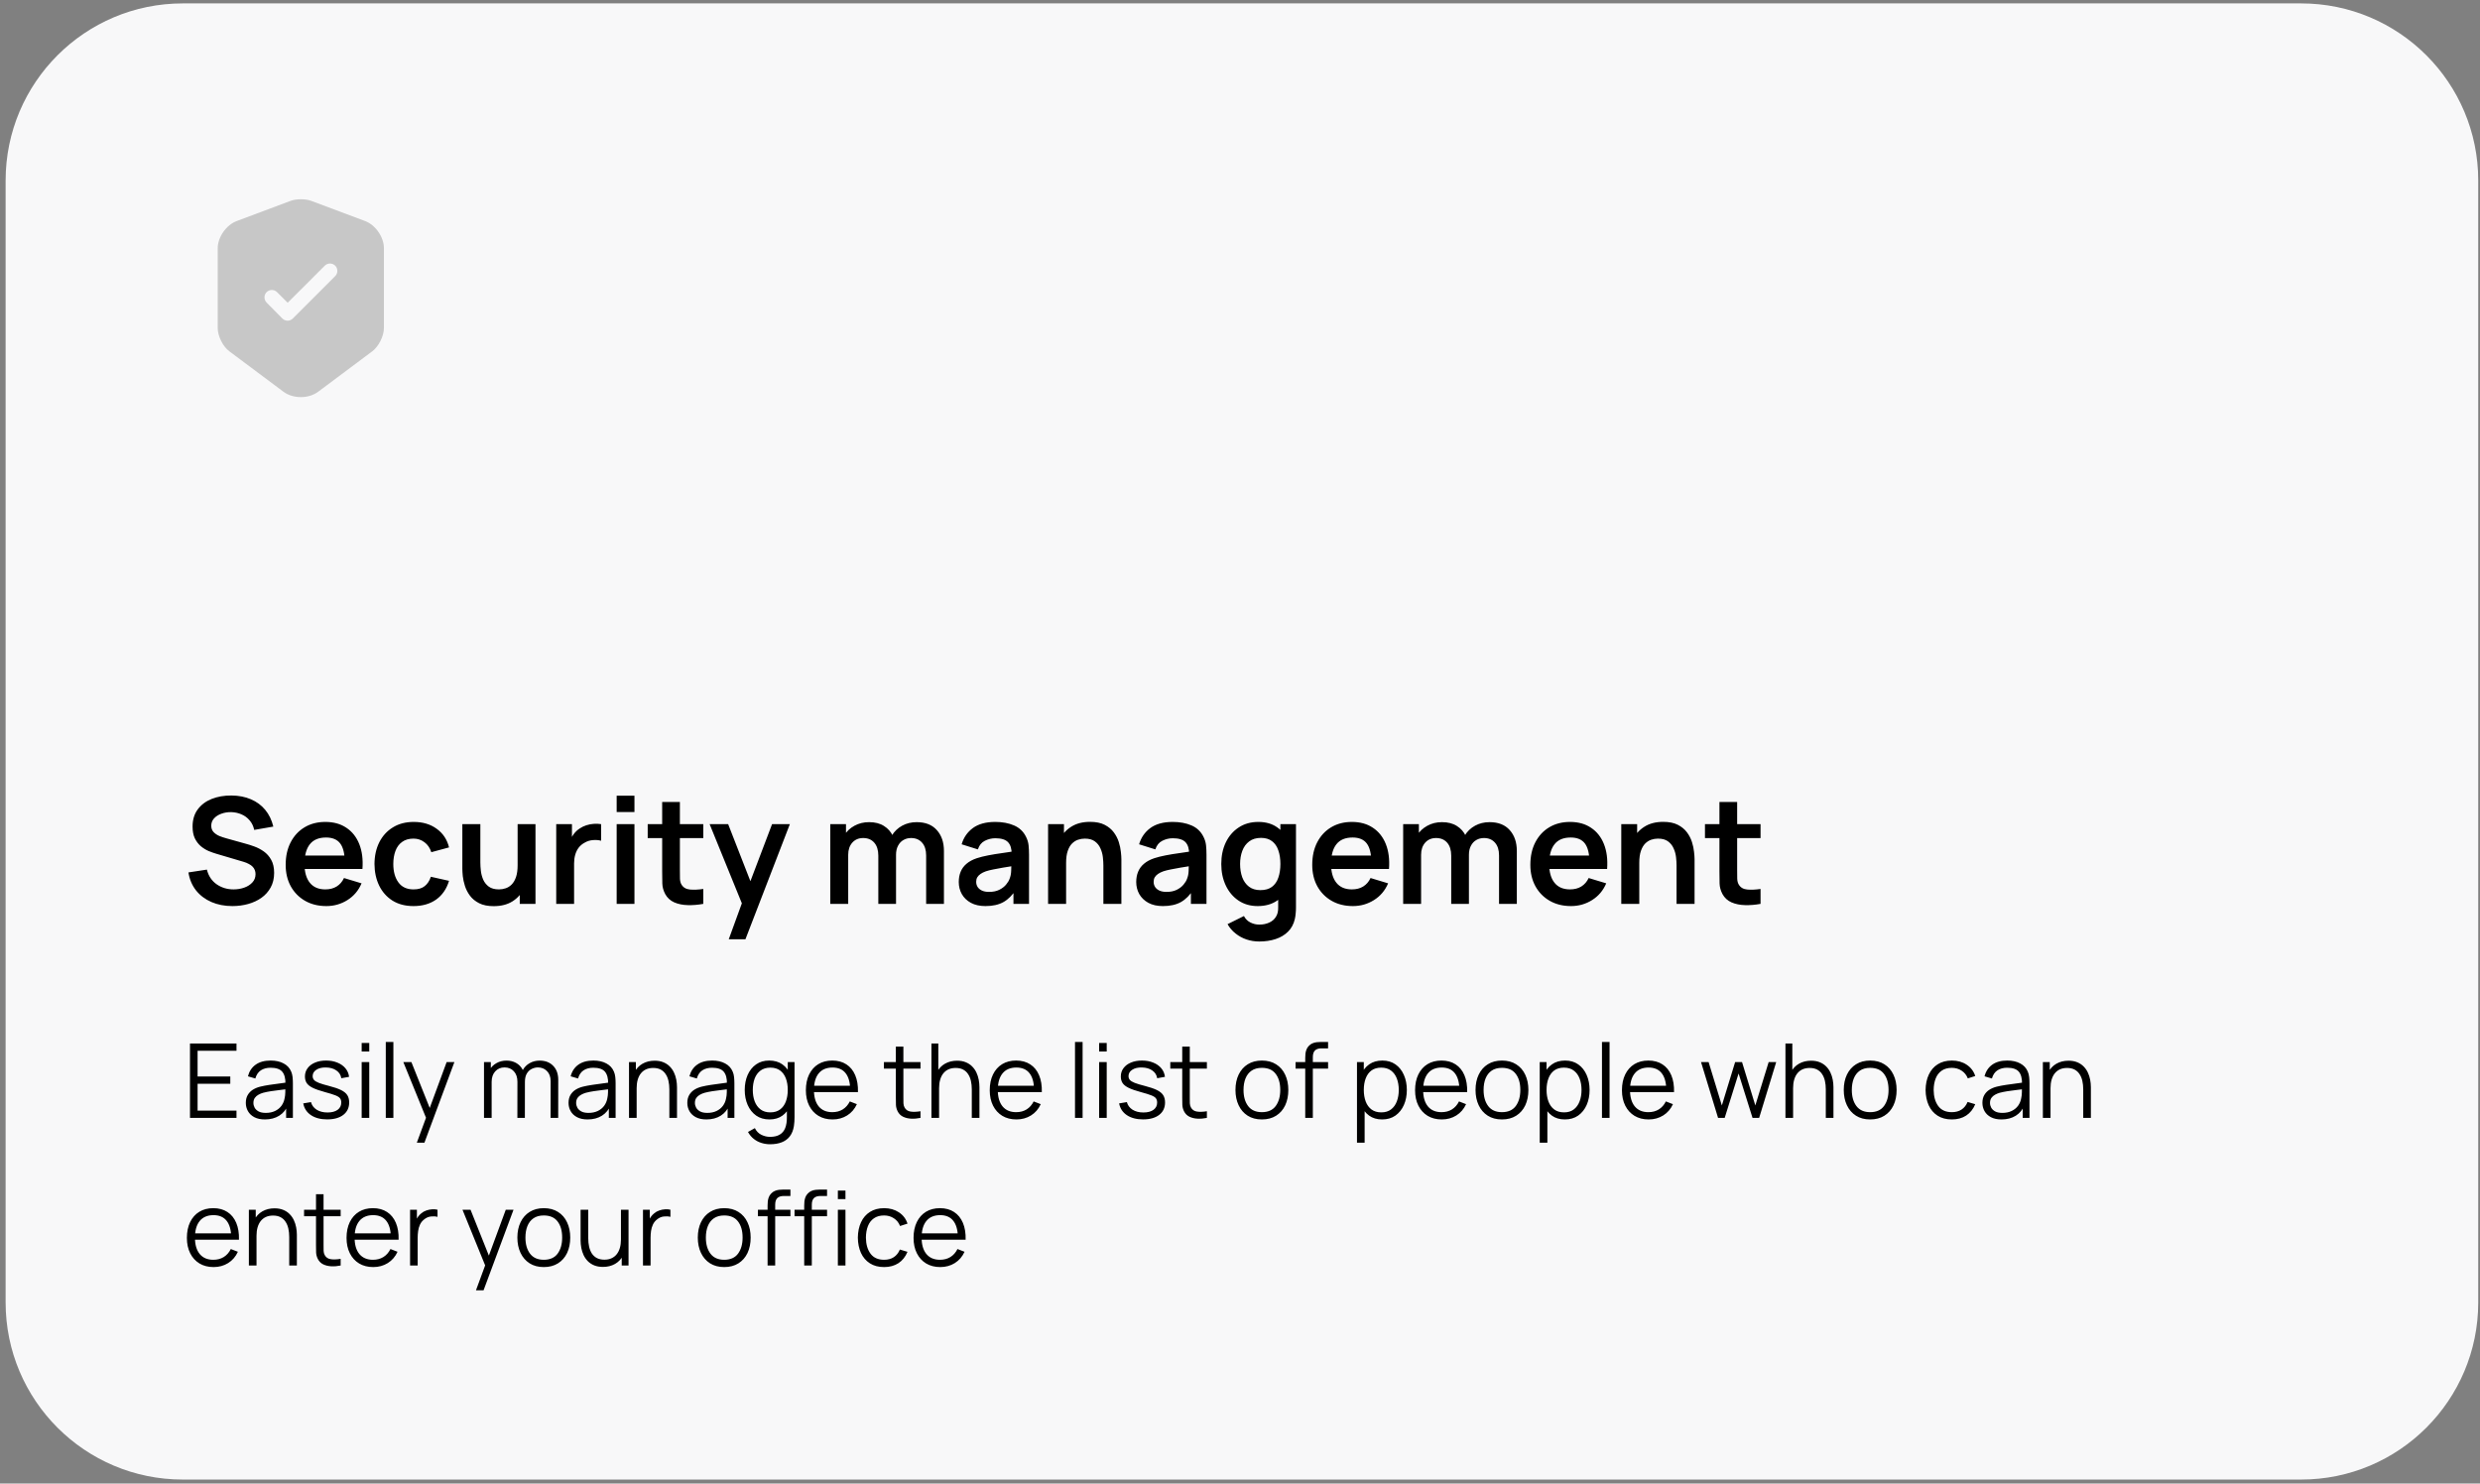
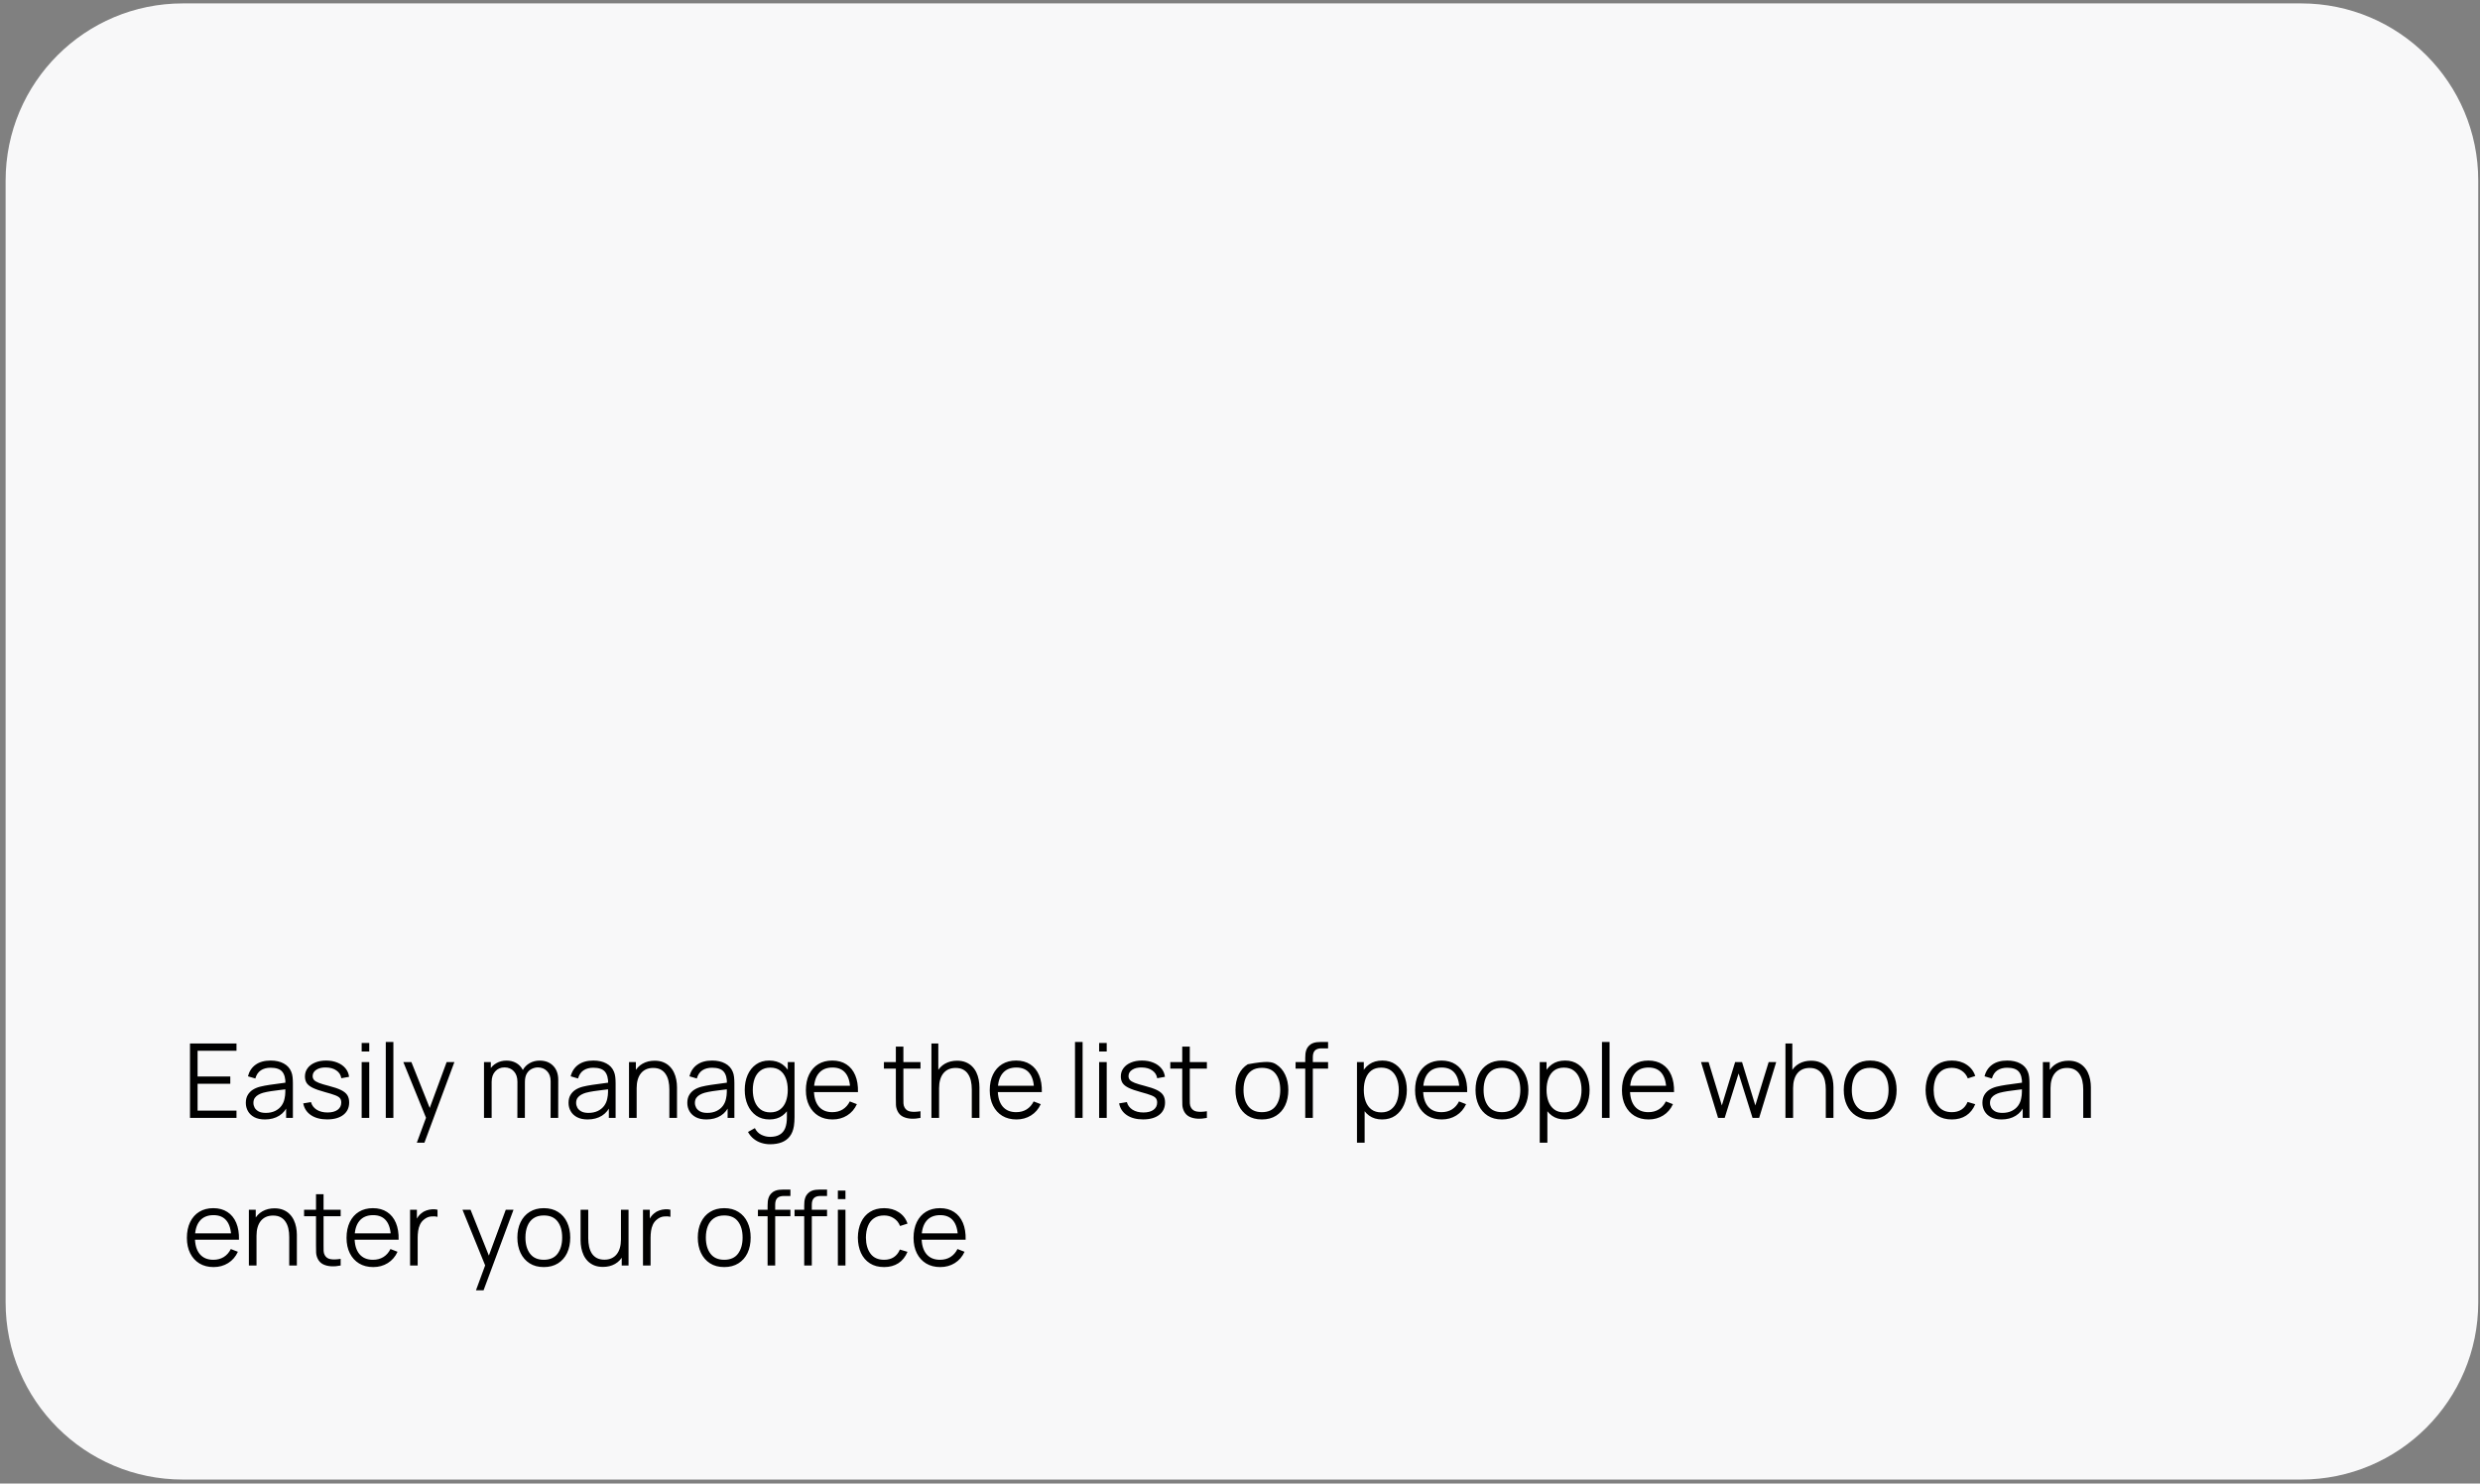
<svg xmlns="http://www.w3.org/2000/svg" width="336" height="201" viewBox="0 0 336 201" fill="none">
  <rect x="0" y="0" width="336" height="201" fill="#808080" stroke="none" />
  <path d="M0.761 24.461C0.761 11.206 11.506 0.461 24.761 0.461H311.761C325.016 0.461 335.761 11.206 335.761 24.461V176.461C335.761 189.716 325.016 200.461 311.761 200.461H24.761C11.506 200.461 0.761 189.716 0.761 176.461V24.461Z" fill="#F8F8F9" />
-   <path d="M49.482 29.954L42.148 27.207C41.389 26.927 40.148 26.927 39.389 27.207L32.055 29.954C30.642 30.487 29.495 32.14 29.495 33.647V44.447C29.495 45.527 30.202 46.954 31.069 47.594L38.402 53.074C39.695 54.047 41.815 54.047 43.108 53.074L50.442 47.594C51.309 46.94 52.015 45.527 52.015 44.447V33.647C52.029 32.14 50.882 30.487 49.482 29.954ZM45.402 37.42L39.669 43.154C39.468 43.354 39.215 43.447 38.962 43.447C38.709 43.447 38.455 43.354 38.255 43.154L36.122 40.994C35.735 40.607 35.735 39.967 36.122 39.58C36.508 39.194 37.148 39.194 37.535 39.58L38.975 41.02L44.002 35.994C44.389 35.607 45.029 35.607 45.415 35.994C45.802 36.38 45.802 37.034 45.402 37.42Z" fill="#C7C7C7" />
-   <path d="M31.491 122.761C30.437 122.761 29.487 122.577 28.641 122.211C27.801 121.844 27.107 121.321 26.561 120.641C26.021 119.954 25.677 119.141 25.531 118.201L28.031 117.821C28.244 118.674 28.681 119.334 29.341 119.801C30.007 120.267 30.774 120.501 31.641 120.501C32.154 120.501 32.637 120.421 33.091 120.261C33.544 120.101 33.911 119.867 34.191 119.561C34.477 119.254 34.621 118.877 34.621 118.431C34.621 118.231 34.587 118.047 34.521 117.881C34.454 117.707 34.354 117.554 34.221 117.421C34.094 117.287 33.927 117.167 33.721 117.061C33.521 116.947 33.287 116.851 33.021 116.771L29.301 115.671C28.981 115.577 28.634 115.454 28.261 115.301C27.894 115.141 27.544 114.924 27.211 114.651C26.884 114.371 26.614 114.017 26.401 113.591C26.194 113.157 26.091 112.624 26.091 111.991C26.091 111.064 26.324 110.287 26.791 109.661C27.264 109.027 27.897 108.554 28.691 108.241C29.491 107.927 30.377 107.774 31.351 107.781C32.337 107.787 33.217 107.957 33.991 108.291C34.764 108.617 35.411 109.094 35.931 109.721C36.451 110.347 36.817 111.104 37.031 111.991L34.441 112.441C34.334 111.934 34.127 111.504 33.821 111.151C33.521 110.791 33.151 110.517 32.711 110.331C32.277 110.144 31.814 110.044 31.321 110.031C30.841 110.024 30.394 110.097 29.981 110.251C29.574 110.397 29.244 110.611 28.991 110.891C28.744 111.171 28.621 111.497 28.621 111.871C28.621 112.224 28.727 112.514 28.941 112.741C29.154 112.961 29.417 113.137 29.731 113.271C30.051 113.397 30.374 113.504 30.701 113.591L33.281 114.311C33.634 114.404 34.031 114.531 34.471 114.691C34.911 114.851 35.334 115.074 35.741 115.361C36.147 115.647 36.481 116.024 36.741 116.491C37.007 116.957 37.141 117.551 37.141 118.271C37.141 119.017 36.984 119.674 36.671 120.241C36.364 120.801 35.947 121.267 35.421 121.641C34.894 122.014 34.291 122.294 33.611 122.481C32.937 122.667 32.231 122.761 31.491 122.761ZM44.215 122.761C43.122 122.761 42.162 122.524 41.335 122.051C40.509 121.577 39.862 120.921 39.395 120.081C38.935 119.241 38.705 118.274 38.705 117.181C38.705 116.001 38.932 114.977 39.385 114.111C39.839 113.237 40.469 112.561 41.275 112.081C42.082 111.601 43.015 111.361 44.075 111.361C45.195 111.361 46.145 111.624 46.925 112.151C47.712 112.671 48.295 113.407 48.675 114.361C49.055 115.314 49.199 116.437 49.105 117.731H46.715V116.851C46.709 115.677 46.502 114.821 46.095 114.281C45.689 113.741 45.049 113.471 44.175 113.471C43.189 113.471 42.455 113.777 41.975 114.391C41.495 114.997 41.255 115.887 41.255 117.061C41.255 118.154 41.495 119.001 41.975 119.601C42.455 120.201 43.155 120.501 44.075 120.501C44.669 120.501 45.179 120.371 45.605 120.111C46.039 119.844 46.372 119.461 46.605 118.961L48.985 119.681C48.572 120.654 47.932 121.411 47.065 121.951C46.205 122.491 45.255 122.761 44.215 122.761ZM40.495 117.731V115.911H47.925V117.731H40.495ZM56.026 122.761C54.913 122.761 53.963 122.514 53.176 122.021C52.39 121.521 51.786 120.841 51.367 119.981C50.953 119.121 50.743 118.147 50.736 117.061C50.743 115.954 50.96 114.974 51.386 114.121C51.82 113.261 52.433 112.587 53.227 112.101C54.02 111.607 54.963 111.361 56.056 111.361C57.283 111.361 58.32 111.671 59.166 112.291C60.02 112.904 60.577 113.744 60.837 114.811L58.437 115.461C58.25 114.881 57.94 114.431 57.507 114.111C57.073 113.784 56.58 113.621 56.026 113.621C55.4 113.621 54.883 113.771 54.477 114.071C54.07 114.364 53.77 114.771 53.577 115.291C53.383 115.811 53.286 116.401 53.286 117.061C53.286 118.087 53.517 118.917 53.977 119.551C54.437 120.184 55.12 120.501 56.026 120.501C56.666 120.501 57.17 120.354 57.536 120.061C57.91 119.767 58.19 119.344 58.377 118.791L60.837 119.341C60.503 120.441 59.92 121.287 59.087 121.881C58.253 122.467 57.233 122.761 56.026 122.761ZM66.89 122.771C66.09 122.771 65.43 122.637 64.91 122.371C64.39 122.104 63.977 121.764 63.67 121.351C63.364 120.937 63.137 120.497 62.99 120.031C62.844 119.564 62.747 119.124 62.7 118.711C62.66 118.291 62.64 117.951 62.64 117.691V111.661H65.08V116.861C65.08 117.194 65.104 117.571 65.15 117.991C65.197 118.404 65.304 118.804 65.47 119.191C65.644 119.571 65.897 119.884 66.23 120.131C66.57 120.377 67.027 120.501 67.6 120.501C67.907 120.501 68.21 120.451 68.51 120.351C68.81 120.251 69.08 120.081 69.32 119.841C69.567 119.594 69.764 119.257 69.91 118.831C70.057 118.404 70.13 117.864 70.13 117.211L71.56 117.821C71.56 118.741 71.38 119.574 71.02 120.321C70.667 121.067 70.144 121.664 69.45 122.111C68.757 122.551 67.904 122.771 66.89 122.771ZM70.42 122.461V119.111H70.13V111.661H72.55V122.461H70.42ZM75.36 122.461V111.661H77.49V114.291L77.23 113.951C77.363 113.591 77.54 113.264 77.76 112.971C77.987 112.671 78.257 112.424 78.57 112.231C78.837 112.051 79.13 111.911 79.45 111.811C79.777 111.704 80.11 111.641 80.45 111.621C80.79 111.594 81.12 111.607 81.44 111.661V113.911C81.12 113.817 80.75 113.787 80.33 113.821C79.917 113.854 79.543 113.971 79.21 114.171C78.877 114.351 78.603 114.581 78.39 114.861C78.183 115.141 78.03 115.461 77.93 115.821C77.83 116.174 77.78 116.557 77.78 116.971V122.461H75.36ZM83.548 110.021V107.811H85.958V110.021H83.548ZM83.548 122.461V111.661H85.958V122.461H83.548ZM95.284 122.461C94.57 122.594 93.87 122.651 93.184 122.631C92.504 122.617 91.894 122.494 91.354 122.261C90.814 122.021 90.404 121.644 90.124 121.131C89.877 120.664 89.747 120.187 89.734 119.701C89.72 119.214 89.714 118.664 89.714 118.051V108.661H92.114V117.911C92.114 118.344 92.117 118.724 92.124 119.051C92.137 119.377 92.207 119.644 92.334 119.851C92.574 120.251 92.957 120.474 93.484 120.521C94.01 120.567 94.61 120.541 95.284 120.441V122.461ZM87.754 113.551V111.661H95.284V113.551H87.754ZM98.733 127.261L100.813 121.551L100.853 123.231L96.143 111.661H98.653L101.993 120.221H101.353L104.603 111.661H107.013L100.993 127.261H98.733ZM125.478 122.461V115.901C125.478 115.161 125.295 114.584 124.928 114.171C124.562 113.751 124.065 113.541 123.438 113.541C123.052 113.541 122.705 113.631 122.398 113.811C122.092 113.984 121.848 114.244 121.668 114.591C121.488 114.931 121.398 115.337 121.398 115.811L120.328 115.181C120.322 114.434 120.488 113.777 120.828 113.211C121.175 112.637 121.642 112.191 122.228 111.871C122.815 111.551 123.468 111.391 124.188 111.391C125.382 111.391 126.295 111.751 126.928 112.471C127.568 113.184 127.888 114.124 127.888 115.291V122.461H125.478ZM112.488 122.461V111.661H114.618V115.011H114.918V122.461H112.488ZM118.998 122.461V115.931C118.998 115.177 118.815 114.591 118.448 114.171C118.082 113.751 117.582 113.541 116.948 113.541C116.335 113.541 115.842 113.751 115.468 114.171C115.102 114.591 114.918 115.137 114.918 115.811L113.838 115.091C113.838 114.391 114.012 113.761 114.358 113.201C114.705 112.641 115.172 112.201 115.758 111.881C116.352 111.554 117.015 111.391 117.748 111.391C118.555 111.391 119.228 111.564 119.768 111.911C120.315 112.251 120.722 112.717 120.988 113.311C121.262 113.897 121.398 114.561 121.398 115.301V122.461H118.998ZM133.517 122.761C132.737 122.761 132.077 122.614 131.537 122.321C130.997 122.021 130.587 121.624 130.307 121.131C130.033 120.637 129.897 120.094 129.897 119.501C129.897 118.981 129.983 118.514 130.157 118.101C130.33 117.681 130.597 117.321 130.957 117.021C131.317 116.714 131.783 116.464 132.357 116.271C132.79 116.131 133.297 116.004 133.877 115.891C134.463 115.777 135.097 115.674 135.777 115.581C136.463 115.481 137.18 115.374 137.927 115.261L137.067 115.751C137.073 115.004 136.907 114.454 136.567 114.101C136.227 113.747 135.653 113.571 134.847 113.571C134.36 113.571 133.89 113.684 133.437 113.911C132.983 114.137 132.667 114.527 132.487 115.081L130.287 114.391C130.553 113.477 131.06 112.744 131.807 112.191C132.56 111.637 133.573 111.361 134.847 111.361C135.807 111.361 136.65 111.517 137.377 111.831C138.11 112.144 138.653 112.657 139.007 113.371C139.2 113.751 139.317 114.141 139.357 114.541C139.397 114.934 139.417 115.364 139.417 115.831V122.461H137.307V120.121L137.657 120.501C137.17 121.281 136.6 121.854 135.947 122.221C135.3 122.581 134.49 122.761 133.517 122.761ZM133.997 120.841C134.543 120.841 135.01 120.744 135.397 120.551C135.783 120.357 136.09 120.121 136.317 119.841C136.55 119.561 136.707 119.297 136.787 119.051C136.913 118.744 136.983 118.394 136.997 118.001C137.017 117.601 137.027 117.277 137.027 117.031L137.767 117.251C137.04 117.364 136.417 117.464 135.897 117.551C135.377 117.637 134.93 117.721 134.557 117.801C134.183 117.874 133.853 117.957 133.567 118.051C133.287 118.151 133.05 118.267 132.857 118.401C132.663 118.534 132.513 118.687 132.407 118.861C132.307 119.034 132.257 119.237 132.257 119.471C132.257 119.737 132.323 119.974 132.457 120.181C132.59 120.381 132.783 120.541 133.037 120.661C133.297 120.781 133.617 120.841 133.997 120.841ZM149.49 122.461V117.261C149.49 116.921 149.467 116.544 149.42 116.131C149.373 115.717 149.263 115.321 149.09 114.941C148.923 114.554 148.67 114.237 148.33 113.991C147.997 113.744 147.543 113.621 146.97 113.621C146.663 113.621 146.36 113.671 146.06 113.771C145.76 113.871 145.487 114.044 145.24 114.291C145 114.531 144.807 114.864 144.66 115.291C144.513 115.711 144.44 116.251 144.44 116.911L143.01 116.301C143.01 115.381 143.187 114.547 143.54 113.801C143.9 113.054 144.427 112.461 145.12 112.021C145.813 111.574 146.667 111.351 147.68 111.351C148.48 111.351 149.14 111.484 149.66 111.751C150.18 112.017 150.593 112.357 150.9 112.771C151.207 113.184 151.433 113.624 151.58 114.091C151.727 114.557 151.82 115.001 151.86 115.421C151.907 115.834 151.93 116.171 151.93 116.431V122.461H149.49ZM142 122.461V111.661H144.15V115.011H144.44V122.461H142ZM157.56 122.761C156.78 122.761 156.12 122.614 155.58 122.321C155.04 122.021 154.63 121.624 154.35 121.131C154.076 120.637 153.94 120.094 153.94 119.501C153.94 118.981 154.026 118.514 154.2 118.101C154.373 117.681 154.64 117.321 155 117.021C155.36 116.714 155.826 116.464 156.4 116.271C156.833 116.131 157.34 116.004 157.92 115.891C158.506 115.777 159.14 115.674 159.82 115.581C160.506 115.481 161.223 115.374 161.97 115.261L161.11 115.751C161.116 115.004 160.95 114.454 160.61 114.101C160.27 113.747 159.696 113.571 158.89 113.571C158.403 113.571 157.933 113.684 157.48 113.911C157.026 114.137 156.71 114.527 156.53 115.081L154.33 114.391C154.596 113.477 155.103 112.744 155.85 112.191C156.603 111.637 157.616 111.361 158.89 111.361C159.85 111.361 160.693 111.517 161.42 111.831C162.153 112.144 162.696 112.657 163.05 113.371C163.243 113.751 163.36 114.141 163.4 114.541C163.44 114.934 163.46 115.364 163.46 115.831V122.461H161.35V120.121L161.7 120.501C161.213 121.281 160.643 121.854 159.99 122.221C159.343 122.581 158.533 122.761 157.56 122.761ZM158.04 120.841C158.586 120.841 159.053 120.744 159.44 120.551C159.826 120.357 160.133 120.121 160.36 119.841C160.593 119.561 160.75 119.297 160.83 119.051C160.956 118.744 161.026 118.394 161.04 118.001C161.06 117.601 161.07 117.277 161.07 117.031L161.81 117.251C161.083 117.364 160.46 117.464 159.94 117.551C159.42 117.637 158.973 117.721 158.6 117.801C158.226 117.874 157.896 117.957 157.61 118.051C157.33 118.151 157.093 118.267 156.9 118.401C156.706 118.534 156.556 118.687 156.45 118.861C156.35 119.034 156.3 119.237 156.3 119.471C156.3 119.737 156.366 119.974 156.5 120.181C156.633 120.381 156.826 120.541 157.08 120.661C157.34 120.781 157.66 120.841 158.04 120.841ZM170.603 127.561C170.003 127.561 169.426 127.467 168.873 127.281C168.326 127.094 167.833 126.824 167.393 126.471C166.953 126.124 166.593 125.704 166.313 125.211L168.533 124.111C168.74 124.504 169.03 124.794 169.403 124.981C169.783 125.174 170.186 125.271 170.613 125.271C171.113 125.271 171.56 125.181 171.953 125.001C172.346 124.827 172.65 124.567 172.863 124.221C173.083 123.881 173.186 123.454 173.173 122.941V119.871H173.473V111.661H175.583V122.981C175.583 123.254 175.57 123.514 175.543 123.761C175.523 124.014 175.486 124.261 175.433 124.501C175.273 125.201 174.966 125.774 174.513 126.221C174.06 126.674 173.496 127.011 172.823 127.231C172.156 127.451 171.416 127.561 170.603 127.561ZM170.393 122.761C169.4 122.761 168.533 122.511 167.793 122.011C167.053 121.511 166.48 120.831 166.073 119.971C165.666 119.111 165.463 118.141 165.463 117.061C165.463 115.967 165.666 114.994 166.073 114.141C166.486 113.281 167.07 112.604 167.823 112.111C168.576 111.611 169.463 111.361 170.483 111.361C171.51 111.361 172.37 111.611 173.063 112.111C173.763 112.604 174.293 113.281 174.653 114.141C175.013 115.001 175.193 115.974 175.193 117.061C175.193 118.134 175.013 119.104 174.653 119.971C174.293 120.831 173.756 121.511 173.043 122.011C172.33 122.511 171.446 122.761 170.393 122.761ZM170.763 120.601C171.41 120.601 171.93 120.454 172.323 120.161C172.723 119.861 173.013 119.444 173.193 118.911C173.38 118.377 173.473 117.761 173.473 117.061C173.473 116.354 173.38 115.737 173.193 115.211C173.013 114.677 172.73 114.264 172.343 113.971C171.956 113.671 171.456 113.521 170.843 113.521C170.196 113.521 169.663 113.681 169.243 114.001C168.823 114.314 168.513 114.741 168.313 115.281C168.113 115.814 168.013 116.407 168.013 117.061C168.013 117.721 168.11 118.321 168.303 118.861C168.503 119.394 168.806 119.817 169.213 120.131C169.62 120.444 170.136 120.601 170.763 120.601ZM183.297 122.761C182.204 122.761 181.244 122.524 180.417 122.051C179.591 121.577 178.944 120.921 178.477 120.081C178.017 119.241 177.787 118.274 177.787 117.181C177.787 116.001 178.014 114.977 178.467 114.111C178.921 113.237 179.551 112.561 180.357 112.081C181.164 111.601 182.097 111.361 183.157 111.361C184.277 111.361 185.227 111.624 186.007 112.151C186.794 112.671 187.377 113.407 187.757 114.361C188.137 115.314 188.281 116.437 188.187 117.731H185.797V116.851C185.791 115.677 185.584 114.821 185.177 114.281C184.771 113.741 184.131 113.471 183.257 113.471C182.271 113.471 181.537 113.777 181.057 114.391C180.577 114.997 180.337 115.887 180.337 117.061C180.337 118.154 180.577 119.001 181.057 119.601C181.537 120.201 182.237 120.501 183.157 120.501C183.751 120.501 184.261 120.371 184.687 120.111C185.121 119.844 185.454 119.461 185.687 118.961L188.067 119.681C187.654 120.654 187.014 121.411 186.147 121.951C185.287 122.491 184.337 122.761 183.297 122.761ZM179.577 117.731V115.911H187.007V117.731H179.577ZM203.096 122.461V115.901C203.096 115.161 202.912 114.584 202.546 114.171C202.179 113.751 201.682 113.541 201.056 113.541C200.669 113.541 200.322 113.631 200.016 113.811C199.709 113.984 199.466 114.244 199.286 114.591C199.106 114.931 199.016 115.337 199.016 115.811L197.946 115.181C197.939 114.434 198.106 113.777 198.446 113.211C198.792 112.637 199.259 112.191 199.846 111.871C200.432 111.551 201.086 111.391 201.806 111.391C202.999 111.391 203.912 111.751 204.546 112.471C205.186 113.184 205.506 114.124 205.506 115.291V122.461H203.096ZM190.106 122.461V111.661H192.236V115.011H192.536V122.461H190.106ZM196.616 122.461V115.931C196.616 115.177 196.432 114.591 196.066 114.171C195.699 113.751 195.199 113.541 194.566 113.541C193.952 113.541 193.459 113.751 193.086 114.171C192.719 114.591 192.536 115.137 192.536 115.811L191.456 115.091C191.456 114.391 191.629 113.761 191.976 113.201C192.322 112.641 192.789 112.201 193.376 111.881C193.969 111.554 194.632 111.391 195.366 111.391C196.172 111.391 196.846 111.564 197.386 111.911C197.932 112.251 198.339 112.717 198.606 113.311C198.879 113.897 199.016 114.561 199.016 115.301V122.461H196.616ZM212.848 122.761C211.755 122.761 210.795 122.524 209.968 122.051C209.141 121.577 208.495 120.921 208.028 120.081C207.568 119.241 207.338 118.274 207.338 117.181C207.338 116.001 207.565 114.977 208.018 114.111C208.471 113.237 209.101 112.561 209.908 112.081C210.715 111.601 211.648 111.361 212.708 111.361C213.828 111.361 214.778 111.624 215.558 112.151C216.345 112.671 216.928 113.407 217.308 114.361C217.688 115.314 217.831 116.437 217.738 117.731H215.348V116.851C215.341 115.677 215.135 114.821 214.728 114.281C214.321 113.741 213.681 113.471 212.808 113.471C211.821 113.471 211.088 113.777 210.608 114.391C210.128 114.997 209.888 115.887 209.888 117.061C209.888 118.154 210.128 119.001 210.608 119.601C211.088 120.201 211.788 120.501 212.708 120.501C213.301 120.501 213.811 120.371 214.238 120.111C214.671 119.844 215.005 119.461 215.238 118.961L217.618 119.681C217.205 120.654 216.565 121.411 215.698 121.951C214.838 122.491 213.888 122.761 212.848 122.761ZM209.128 117.731V115.911H216.558V117.731H209.128ZM227.146 122.461V117.261C227.146 116.921 227.123 116.544 227.076 116.131C227.03 115.717 226.92 115.321 226.746 114.941C226.58 114.554 226.326 114.237 225.986 113.991C225.653 113.744 225.2 113.621 224.626 113.621C224.32 113.621 224.016 113.671 223.716 113.771C223.416 113.871 223.143 114.044 222.896 114.291C222.656 114.531 222.463 114.864 222.316 115.291C222.17 115.711 222.096 116.251 222.096 116.911L220.666 116.301C220.666 115.381 220.843 114.547 221.196 113.801C221.556 113.054 222.083 112.461 222.776 112.021C223.47 111.574 224.323 111.351 225.336 111.351C226.136 111.351 226.796 111.484 227.316 111.751C227.836 112.017 228.25 112.357 228.556 112.771C228.863 113.184 229.09 113.624 229.236 114.091C229.383 114.557 229.476 115.001 229.516 115.421C229.563 115.834 229.586 116.171 229.586 116.431V122.461H227.146ZM219.656 122.461V111.661H221.806V115.011H222.096V122.461H219.656ZM238.526 122.461C237.813 122.594 237.113 122.651 236.426 122.631C235.746 122.617 235.136 122.494 234.596 122.261C234.056 122.021 233.646 121.644 233.366 121.131C233.119 120.664 232.989 120.187 232.976 119.701C232.963 119.214 232.956 118.664 232.956 118.051V108.661H235.356V117.911C235.356 118.344 235.359 118.724 235.366 119.051C235.379 119.377 235.449 119.644 235.576 119.851C235.816 120.251 236.199 120.474 236.726 120.521C237.253 120.567 237.853 120.541 238.526 120.441V122.461ZM230.996 113.551V111.661H238.526V113.551H230.996Z" fill="black" />
-   <path d="M25.741 151.461V141.381H32.041V142.368H26.77V145.854H31.201V146.841H26.77V150.474H32.041V151.461H25.741ZM35.888 151.671C35.319 151.671 34.84 151.568 34.453 151.363C34.071 151.157 33.783 150.884 33.592 150.544C33.401 150.203 33.305 149.832 33.305 149.431C33.305 149.02 33.387 148.67 33.55 148.381C33.718 148.087 33.944 147.846 34.229 147.66C34.519 147.473 34.852 147.331 35.23 147.233C35.613 147.139 36.035 147.058 36.497 146.988C36.964 146.913 37.419 146.85 37.862 146.799C38.31 146.743 38.702 146.689 39.038 146.638L38.674 146.862C38.688 146.115 38.544 145.562 38.24 145.203C37.937 144.843 37.41 144.664 36.658 144.664C36.14 144.664 35.702 144.78 35.342 145.014C34.987 145.247 34.738 145.616 34.593 146.12L33.592 145.826C33.765 145.149 34.112 144.624 34.635 144.251C35.158 143.877 35.837 143.691 36.672 143.691C37.363 143.691 37.949 143.821 38.429 144.083C38.914 144.339 39.258 144.713 39.458 145.203C39.551 145.422 39.612 145.667 39.64 145.938C39.668 146.208 39.682 146.484 39.682 146.764V151.461H38.765V149.564L39.031 149.676C38.775 150.324 38.376 150.819 37.834 151.16C37.293 151.5 36.644 151.671 35.888 151.671ZM36.007 150.782C36.488 150.782 36.908 150.695 37.267 150.523C37.627 150.35 37.916 150.114 38.135 149.816C38.355 149.512 38.497 149.172 38.562 148.794C38.618 148.551 38.648 148.285 38.653 147.996C38.658 147.702 38.66 147.482 38.66 147.338L39.052 147.541C38.702 147.587 38.322 147.634 37.911 147.681C37.505 147.727 37.104 147.781 36.707 147.842C36.315 147.902 35.961 147.975 35.643 148.059C35.428 148.119 35.221 148.206 35.02 148.318C34.819 148.425 34.654 148.57 34.523 148.752C34.397 148.934 34.334 149.16 34.334 149.431C34.334 149.65 34.388 149.862 34.495 150.068C34.607 150.273 34.785 150.443 35.027 150.579C35.275 150.714 35.601 150.782 36.007 150.782ZM44.325 151.664C43.439 151.664 42.708 151.472 42.134 151.09C41.565 150.707 41.215 150.175 41.084 149.494L42.134 149.319C42.246 149.748 42.501 150.091 42.897 150.348C43.299 150.6 43.793 150.726 44.381 150.726C44.955 150.726 45.408 150.607 45.739 150.369C46.071 150.126 46.236 149.797 46.236 149.382C46.236 149.148 46.183 148.959 46.075 148.815C45.973 148.665 45.76 148.528 45.438 148.402C45.116 148.276 44.636 148.126 43.996 147.954C43.31 147.767 42.774 147.58 42.386 147.394C41.999 147.207 41.724 146.992 41.56 146.75C41.397 146.502 41.315 146.201 41.315 145.847C41.315 145.417 41.437 145.042 41.679 144.72C41.922 144.393 42.258 144.141 42.687 143.964C43.117 143.782 43.616 143.691 44.185 143.691C44.755 143.691 45.263 143.784 45.711 143.971C46.164 144.153 46.528 144.409 46.803 144.741C47.079 145.072 47.242 145.457 47.293 145.896L46.243 146.085C46.173 145.641 45.952 145.291 45.578 145.035C45.21 144.773 44.741 144.638 44.171 144.629C43.635 144.615 43.198 144.717 42.862 144.937C42.526 145.151 42.358 145.438 42.358 145.798C42.358 145.998 42.419 146.171 42.54 146.316C42.662 146.456 42.881 146.589 43.198 146.715C43.52 146.841 43.978 146.978 44.57 147.128C45.266 147.305 45.812 147.492 46.208 147.688C46.605 147.884 46.887 148.115 47.055 148.381C47.223 148.647 47.307 148.976 47.307 149.368C47.307 150.082 47.041 150.644 46.509 151.055C45.982 151.461 45.254 151.664 44.325 151.664ZM49 142.466V141.311H50.029V142.466H49ZM49 151.461V143.901H50.029V151.461H49ZM52.267 151.461V141.171H53.297V151.461H52.267ZM56.473 154.821L57.936 150.852L57.957 152.028L54.646 143.901H55.738L58.454 150.698H58.006L60.512 143.901H61.562L57.502 154.821H56.473ZM74.597 151.461L74.604 146.498C74.604 145.914 74.44 145.457 74.114 145.126C73.792 144.79 73.381 144.622 72.882 144.622C72.597 144.622 72.319 144.687 72.049 144.818C71.778 144.948 71.554 145.158 71.377 145.448C71.204 145.737 71.118 146.115 71.118 146.582L70.509 146.407C70.495 145.865 70.6 145.392 70.824 144.986C71.052 144.58 71.365 144.265 71.762 144.041C72.163 143.812 72.616 143.698 73.12 143.698C73.88 143.698 74.489 143.933 74.947 144.405C75.404 144.871 75.633 145.504 75.633 146.302L75.626 151.461H74.597ZM65.574 151.461V143.901H66.498V145.763H66.61V151.461H65.574ZM70.096 151.461L70.103 146.568C70.103 145.966 69.942 145.492 69.62 145.147C69.302 144.797 68.882 144.622 68.36 144.622C67.837 144.622 67.415 144.801 67.093 145.161C66.771 145.515 66.61 145.989 66.61 146.582L65.994 146.246C65.994 145.76 66.108 145.326 66.337 144.944C66.565 144.556 66.878 144.253 67.275 144.034C67.671 143.81 68.122 143.698 68.626 143.698C69.106 143.698 69.533 143.8 69.907 144.006C70.285 144.211 70.581 144.51 70.796 144.902C71.01 145.294 71.118 145.77 71.118 146.33L71.111 151.461H70.096ZM79.611 151.671C79.041 151.671 78.563 151.568 78.176 151.363C77.793 151.157 77.506 150.884 77.315 150.544C77.123 150.203 77.028 149.832 77.028 149.431C77.028 149.02 77.109 148.67 77.273 148.381C77.441 148.087 77.667 147.846 77.952 147.66C78.241 147.473 78.575 147.331 78.953 147.233C79.335 147.139 79.758 147.058 80.22 146.988C80.686 146.913 81.141 146.85 81.585 146.799C82.033 146.743 82.425 146.689 82.761 146.638L82.397 146.862C82.411 146.115 82.266 145.562 81.963 145.203C81.659 144.843 81.132 144.664 80.381 144.664C79.863 144.664 79.424 144.78 79.065 145.014C78.71 145.247 78.46 145.616 78.316 146.12L77.315 145.826C77.487 145.149 77.835 144.624 78.358 144.251C78.88 143.877 79.559 143.691 80.395 143.691C81.085 143.691 81.671 143.821 82.152 144.083C82.637 144.339 82.98 144.713 83.181 145.203C83.274 145.422 83.335 145.667 83.363 145.938C83.391 146.208 83.405 146.484 83.405 146.764V151.461H82.488V149.564L82.754 149.676C82.497 150.324 82.098 150.819 81.557 151.16C81.015 151.5 80.367 151.671 79.611 151.671ZM79.73 150.782C80.21 150.782 80.63 150.695 80.99 150.523C81.349 150.35 81.638 150.114 81.858 149.816C82.077 149.512 82.219 149.172 82.285 148.794C82.341 148.551 82.371 148.285 82.376 147.996C82.38 147.702 82.383 147.482 82.383 147.338L82.775 147.541C82.425 147.587 82.044 147.634 81.634 147.681C81.228 147.727 80.826 147.781 80.43 147.842C80.038 147.902 79.683 147.975 79.366 148.059C79.151 148.119 78.943 148.206 78.743 148.318C78.542 148.425 78.376 148.57 78.246 148.752C78.12 148.934 78.057 149.16 78.057 149.431C78.057 149.65 78.11 149.862 78.218 150.068C78.33 150.273 78.507 150.443 78.75 150.579C78.997 150.714 79.324 150.782 79.73 150.782ZM90.687 151.461V147.604C90.687 147.184 90.647 146.799 90.568 146.449C90.489 146.094 90.36 145.786 90.183 145.525C90.01 145.259 89.784 145.053 89.504 144.909C89.229 144.764 88.893 144.692 88.496 144.692C88.132 144.692 87.81 144.755 87.53 144.881C87.255 145.007 87.021 145.189 86.83 145.427C86.643 145.66 86.501 145.945 86.403 146.281C86.305 146.617 86.256 146.999 86.256 147.429L85.528 147.268C85.528 146.493 85.663 145.842 85.934 145.315C86.205 144.787 86.578 144.388 87.054 144.118C87.53 143.847 88.076 143.712 88.692 143.712C89.145 143.712 89.539 143.782 89.875 143.922C90.216 144.062 90.503 144.251 90.736 144.489C90.974 144.727 91.165 145 91.31 145.308C91.455 145.611 91.56 145.935 91.625 146.281C91.69 146.621 91.723 146.962 91.723 147.303V151.461H90.687ZM85.22 151.461V143.901H86.151V145.763H86.256V151.461H85.22ZM95.703 151.671C95.133 151.671 94.655 151.568 94.268 151.363C93.885 151.157 93.598 150.884 93.407 150.544C93.215 150.203 93.12 149.832 93.12 149.431C93.12 149.02 93.201 148.67 93.365 148.381C93.533 148.087 93.759 147.846 94.044 147.66C94.333 147.473 94.667 147.331 95.045 147.233C95.427 147.139 95.85 147.058 96.312 146.988C96.778 146.913 97.233 146.85 97.677 146.799C98.125 146.743 98.517 146.689 98.853 146.638L98.489 146.862C98.503 146.115 98.358 145.562 98.055 145.203C97.751 144.843 97.224 144.664 96.473 144.664C95.955 144.664 95.516 144.78 95.157 145.014C94.802 145.247 94.552 145.616 94.408 146.12L93.407 145.826C93.579 145.149 93.927 144.624 94.45 144.251C94.972 143.877 95.651 143.691 96.487 143.691C97.177 143.691 97.763 143.821 98.244 144.083C98.729 144.339 99.072 144.713 99.273 145.203C99.366 145.422 99.427 145.667 99.455 145.938C99.483 146.208 99.497 146.484 99.497 146.764V151.461H98.58V149.564L98.846 149.676C98.589 150.324 98.19 150.819 97.649 151.16C97.107 151.5 96.459 151.671 95.703 151.671ZM95.822 150.782C96.302 150.782 96.722 150.695 97.082 150.523C97.441 150.35 97.73 150.114 97.95 149.816C98.169 149.512 98.311 149.172 98.377 148.794C98.433 148.551 98.463 148.285 98.468 147.996C98.472 147.702 98.475 147.482 98.475 147.338L98.867 147.541C98.517 147.587 98.136 147.634 97.726 147.681C97.32 147.727 96.918 147.781 96.522 147.842C96.13 147.902 95.775 147.975 95.458 148.059C95.243 148.119 95.035 148.206 94.835 148.318C94.634 148.425 94.468 148.57 94.338 148.752C94.212 148.934 94.149 149.16 94.149 149.431C94.149 149.65 94.202 149.862 94.31 150.068C94.422 150.273 94.599 150.443 94.842 150.579C95.089 150.714 95.416 150.782 95.822 150.782ZM104.322 155.031C103.935 155.031 103.552 154.972 103.174 154.856C102.801 154.744 102.455 154.564 102.138 154.317C101.821 154.074 101.555 153.757 101.34 153.365L102.271 152.847C102.481 153.267 102.775 153.568 103.153 153.75C103.536 153.936 103.925 154.03 104.322 154.03C104.868 154.03 105.309 153.927 105.645 153.722C105.986 153.521 106.233 153.222 106.387 152.826C106.541 152.429 106.616 151.934 106.611 151.342V149.326H106.73V143.901H107.647V151.356C107.647 151.57 107.64 151.776 107.626 151.972C107.617 152.172 107.596 152.368 107.563 152.56C107.474 153.124 107.29 153.589 107.01 153.953C106.735 154.317 106.371 154.587 105.918 154.765C105.47 154.942 104.938 155.031 104.322 155.031ZM104.252 151.671C103.547 151.671 102.945 151.496 102.446 151.146C101.947 150.791 101.564 150.313 101.298 149.711C101.032 149.109 100.899 148.43 100.899 147.674C100.899 146.922 101.03 146.246 101.291 145.644C101.557 145.042 101.937 144.566 102.432 144.216C102.927 143.866 103.519 143.691 104.21 143.691C104.919 143.691 105.517 143.863 106.002 144.209C106.487 144.554 106.854 145.028 107.101 145.63C107.353 146.227 107.479 146.908 107.479 147.674C107.479 148.425 107.355 149.104 107.108 149.711C106.861 150.313 106.497 150.791 106.016 151.146C105.535 151.496 104.947 151.671 104.252 151.671ZM104.357 150.712C104.894 150.712 105.337 150.581 105.687 150.32C106.037 150.058 106.298 149.699 106.471 149.242C106.644 148.78 106.73 148.257 106.73 147.674C106.73 147.081 106.644 146.558 106.471 146.106C106.298 145.648 106.037 145.291 105.687 145.035C105.342 144.778 104.905 144.65 104.378 144.65C103.837 144.65 103.389 144.783 103.034 145.049C102.679 145.315 102.416 145.676 102.243 146.134C102.075 146.591 101.991 147.104 101.991 147.674C101.991 148.248 102.077 148.766 102.25 149.228C102.427 149.685 102.691 150.047 103.041 150.313C103.391 150.579 103.83 150.712 104.357 150.712ZM112.803 151.671C112.066 151.671 111.426 151.507 110.885 151.181C110.348 150.854 109.931 150.394 109.632 149.802C109.333 149.209 109.184 148.514 109.184 147.716C109.184 146.89 109.331 146.176 109.625 145.574C109.919 144.972 110.332 144.507 110.864 144.181C111.401 143.854 112.033 143.691 112.761 143.691C113.508 143.691 114.145 143.863 114.672 144.209C115.199 144.549 115.598 145.039 115.869 145.679C116.14 146.318 116.263 147.081 116.24 147.968H115.19V147.604C115.171 146.624 114.959 145.884 114.553 145.385C114.152 144.885 113.564 144.636 112.789 144.636C111.977 144.636 111.354 144.899 110.92 145.427C110.491 145.954 110.276 146.705 110.276 147.681C110.276 148.633 110.491 149.372 110.92 149.9C111.354 150.422 111.968 150.684 112.761 150.684C113.302 150.684 113.774 150.56 114.175 150.313C114.581 150.061 114.901 149.699 115.134 149.228L116.093 149.599C115.794 150.257 115.353 150.768 114.77 151.132C114.191 151.491 113.536 151.671 112.803 151.671ZM109.912 147.968V147.107H115.687V147.968H109.912ZM124.712 151.461C124.288 151.549 123.868 151.584 123.452 151.566C123.042 151.547 122.673 151.458 122.346 151.3C122.024 151.141 121.779 150.894 121.611 150.558C121.476 150.278 121.401 149.995 121.387 149.711C121.378 149.421 121.373 149.092 121.373 148.724V141.801H122.395V148.682C122.395 148.999 122.398 149.265 122.402 149.48C122.412 149.69 122.461 149.876 122.549 150.04C122.717 150.352 122.983 150.539 123.347 150.6C123.716 150.66 124.171 150.646 124.712 150.558V151.461ZM119.756 144.783V143.901H124.712V144.783H119.756ZM131.662 151.461V147.604C131.662 147.184 131.622 146.799 131.543 146.449C131.463 146.094 131.335 145.786 131.158 145.525C130.985 145.259 130.759 145.053 130.479 144.909C130.203 144.764 129.867 144.692 129.471 144.692C129.107 144.692 128.785 144.755 128.505 144.881C128.229 145.007 127.996 145.189 127.805 145.427C127.618 145.66 127.476 145.945 127.378 146.281C127.28 146.617 127.231 146.999 127.231 147.429L126.503 147.268C126.503 146.493 126.638 145.842 126.909 145.315C127.179 144.787 127.553 144.388 128.029 144.118C128.505 143.847 129.051 143.712 129.667 143.712C130.119 143.712 130.514 143.782 130.85 143.922C131.19 144.062 131.477 144.251 131.711 144.489C131.949 144.727 132.14 145 132.285 145.308C132.429 145.611 132.534 145.935 132.6 146.281C132.665 146.621 132.698 146.962 132.698 147.303V151.461H131.662ZM126.195 151.461V141.381H127.126V147.072H127.231V151.461H126.195ZM137.713 151.671C136.976 151.671 136.337 151.507 135.795 151.181C135.259 150.854 134.841 150.394 134.542 149.802C134.244 149.209 134.094 148.514 134.094 147.716C134.094 146.89 134.241 146.176 134.535 145.574C134.829 144.972 135.242 144.507 135.774 144.181C136.311 143.854 136.943 143.691 137.671 143.691C138.418 143.691 139.055 143.863 139.582 144.209C140.11 144.549 140.509 145.039 140.779 145.679C141.05 146.318 141.174 147.081 141.15 147.968H140.1V147.604C140.082 146.624 139.869 145.884 139.463 145.385C139.062 144.885 138.474 144.636 137.699 144.636C136.887 144.636 136.264 144.899 135.83 145.427C135.401 145.954 135.186 146.705 135.186 147.681C135.186 148.633 135.401 149.372 135.83 149.9C136.264 150.422 136.878 150.684 137.671 150.684C138.213 150.684 138.684 150.56 139.085 150.313C139.491 150.061 139.811 149.699 140.044 149.228L141.003 149.599C140.705 150.257 140.264 150.768 139.68 151.132C139.102 151.491 138.446 151.671 137.713 151.671ZM134.822 147.968V147.107H140.597V147.968H134.822ZM145.646 151.461V141.171H146.675V151.461H145.646ZM148.914 142.466V141.311H149.943V142.466H148.914ZM148.914 151.461V143.901H149.943V151.461H148.914ZM154.863 151.664C153.976 151.664 153.246 151.472 152.672 151.09C152.102 150.707 151.752 150.175 151.622 149.494L152.672 149.319C152.784 149.748 153.038 150.091 153.435 150.348C153.836 150.6 154.331 150.726 154.919 150.726C155.493 150.726 155.945 150.607 156.277 150.369C156.608 150.126 156.774 149.797 156.774 149.382C156.774 149.148 156.72 148.959 156.613 148.815C156.51 148.665 156.298 148.528 155.976 148.402C155.654 148.276 155.173 148.126 154.534 147.954C153.848 147.767 153.311 147.58 152.924 147.394C152.536 147.207 152.261 146.992 152.098 146.75C151.934 146.502 151.853 146.201 151.853 145.847C151.853 145.417 151.974 145.042 152.217 144.72C152.459 144.393 152.795 144.141 153.225 143.964C153.654 143.782 154.153 143.691 154.723 143.691C155.292 143.691 155.801 143.784 156.249 143.971C156.701 144.153 157.065 144.409 157.341 144.741C157.616 145.072 157.779 145.457 157.831 145.896L156.781 146.085C156.711 145.641 156.489 145.291 156.116 145.035C155.747 144.773 155.278 144.638 154.709 144.629C154.172 144.615 153.736 144.717 153.4 144.937C153.064 145.151 152.896 145.438 152.896 145.798C152.896 145.998 152.956 146.171 153.078 146.316C153.199 146.456 153.418 146.589 153.736 146.715C154.058 146.841 154.515 146.978 155.108 147.128C155.803 147.305 156.349 147.492 156.746 147.688C157.142 147.884 157.425 148.115 157.593 148.381C157.761 148.647 157.845 148.976 157.845 149.368C157.845 150.082 157.579 150.644 157.047 151.055C156.519 151.461 155.791 151.664 154.863 151.664ZM163.513 151.461C163.088 151.549 162.668 151.584 162.253 151.566C161.842 151.547 161.474 151.458 161.147 151.3C160.825 151.141 160.58 150.894 160.412 150.558C160.277 150.278 160.202 149.995 160.188 149.711C160.179 149.421 160.174 149.092 160.174 148.724V141.801H161.196V148.682C161.196 148.999 161.198 149.265 161.203 149.48C161.212 149.69 161.261 149.876 161.35 150.04C161.518 150.352 161.784 150.539 162.148 150.6C162.517 150.66 162.972 150.646 163.513 150.558V151.461ZM158.557 144.783V143.901H163.513V144.783H158.557ZM170.962 151.671C170.211 151.671 169.569 151.5 169.037 151.16C168.505 150.819 168.097 150.348 167.812 149.746C167.528 149.144 167.385 148.453 167.385 147.674C167.385 146.88 167.53 146.185 167.819 145.588C168.109 144.99 168.519 144.526 169.051 144.195C169.588 143.859 170.225 143.691 170.962 143.691C171.718 143.691 172.362 143.861 172.894 144.202C173.431 144.538 173.839 145.007 174.119 145.609C174.404 146.206 174.546 146.894 174.546 147.674C174.546 148.467 174.404 149.165 174.119 149.767C173.835 150.364 173.424 150.831 172.887 151.167C172.351 151.503 171.709 151.671 170.962 151.671ZM170.962 150.684C171.802 150.684 172.428 150.406 172.838 149.851C173.249 149.291 173.454 148.565 173.454 147.674C173.454 146.759 173.247 146.031 172.831 145.49C172.421 144.948 171.798 144.678 170.962 144.678C170.398 144.678 169.931 144.806 169.562 145.063C169.198 145.315 168.925 145.667 168.743 146.12C168.566 146.568 168.477 147.086 168.477 147.674C168.477 148.584 168.687 149.314 169.107 149.865C169.527 150.411 170.146 150.684 170.962 150.684ZM176.839 151.461V143.341C176.839 143.145 176.849 142.951 176.867 142.76C176.891 142.568 176.935 142.386 177 142.214C177.066 142.036 177.168 141.873 177.308 141.724C177.462 141.556 177.63 141.434 177.812 141.36C177.994 141.28 178.183 141.229 178.379 141.206C178.58 141.182 178.776 141.171 178.967 141.171H179.933V142.039H179.037C178.645 142.039 178.351 142.134 178.155 142.326C177.964 142.517 177.868 142.818 177.868 143.229V151.461H176.839ZM175.53 144.783V143.901H179.933V144.783H175.53ZM187.251 151.671C186.556 151.671 185.968 151.496 185.487 151.146C185.006 150.791 184.642 150.313 184.395 149.711C184.148 149.104 184.024 148.425 184.024 147.674C184.024 146.908 184.148 146.227 184.395 145.63C184.647 145.028 185.016 144.554 185.501 144.209C185.986 143.863 186.584 143.691 187.293 143.691C187.984 143.691 188.576 143.866 189.071 144.216C189.566 144.566 189.944 145.042 190.205 145.644C190.471 146.246 190.604 146.922 190.604 147.674C190.604 148.43 190.471 149.109 190.205 149.711C189.939 150.313 189.556 150.791 189.057 151.146C188.558 151.496 187.956 151.671 187.251 151.671ZM183.849 154.821V143.901H184.773V149.592H184.885V154.821H183.849ZM187.146 150.712C187.673 150.712 188.112 150.579 188.462 150.313C188.812 150.047 189.073 149.685 189.246 149.228C189.423 148.766 189.512 148.248 189.512 147.674C189.512 147.104 189.426 146.591 189.253 146.134C189.08 145.676 188.817 145.315 188.462 145.049C188.112 144.783 187.666 144.65 187.125 144.65C186.598 144.65 186.159 144.778 185.809 145.035C185.464 145.291 185.205 145.648 185.032 146.106C184.859 146.558 184.773 147.081 184.773 147.674C184.773 148.257 184.859 148.78 185.032 149.242C185.205 149.699 185.466 150.058 185.816 150.32C186.166 150.581 186.609 150.712 187.146 150.712ZM195.34 151.671C194.603 151.671 193.963 151.507 193.422 151.181C192.885 150.854 192.468 150.394 192.169 149.802C191.87 149.209 191.721 148.514 191.721 147.716C191.721 146.89 191.868 146.176 192.162 145.574C192.456 144.972 192.869 144.507 193.401 144.181C193.938 143.854 194.57 143.691 195.298 143.691C196.045 143.691 196.682 143.863 197.209 144.209C197.736 144.549 198.135 145.039 198.406 145.679C198.677 146.318 198.8 147.081 198.777 147.968H197.727V147.604C197.708 146.624 197.496 145.884 197.09 145.385C196.689 144.885 196.101 144.636 195.326 144.636C194.514 144.636 193.891 144.899 193.457 145.427C193.028 145.954 192.813 146.705 192.813 147.681C192.813 148.633 193.028 149.372 193.457 149.9C193.891 150.422 194.505 150.684 195.298 150.684C195.839 150.684 196.311 150.56 196.712 150.313C197.118 150.061 197.438 149.699 197.671 149.228L198.63 149.599C198.331 150.257 197.89 150.768 197.307 151.132C196.728 151.491 196.073 151.671 195.34 151.671ZM192.449 147.968V147.107H198.224V147.968H192.449ZM203.488 151.671C202.736 151.671 202.095 151.5 201.563 151.16C201.031 150.819 200.622 150.348 200.338 149.746C200.053 149.144 199.911 148.453 199.911 147.674C199.911 146.88 200.055 146.185 200.345 145.588C200.634 144.99 201.045 144.526 201.577 144.195C202.113 143.859 202.75 143.691 203.488 143.691C204.244 143.691 204.888 143.861 205.42 144.202C205.956 144.538 206.365 145.007 206.645 145.609C206.929 146.206 207.072 146.894 207.072 147.674C207.072 148.467 206.929 149.165 206.645 149.767C206.36 150.364 205.949 150.831 205.413 151.167C204.876 151.503 204.234 151.671 203.488 151.671ZM203.488 150.684C204.328 150.684 204.953 150.406 205.364 149.851C205.774 149.291 205.98 148.565 205.98 147.674C205.98 146.759 205.772 146.031 205.357 145.49C204.946 144.948 204.323 144.678 203.488 144.678C202.923 144.678 202.456 144.806 202.088 145.063C201.724 145.315 201.451 145.667 201.269 146.12C201.091 146.568 201.003 147.086 201.003 147.674C201.003 148.584 201.213 149.314 201.633 149.865C202.053 150.411 202.671 150.684 203.488 150.684ZM212.011 151.671C211.315 151.671 210.727 151.496 210.247 151.146C209.766 150.791 209.402 150.313 209.155 149.711C208.907 149.104 208.784 148.425 208.784 147.674C208.784 146.908 208.907 146.227 209.155 145.63C209.407 145.028 209.775 144.554 210.261 144.209C210.746 143.863 211.343 143.691 212.053 143.691C212.743 143.691 213.336 143.866 213.831 144.216C214.325 144.566 214.703 145.042 214.965 145.644C215.231 146.246 215.364 146.922 215.364 147.674C215.364 148.43 215.231 149.109 214.965 149.711C214.699 150.313 214.316 150.791 213.817 151.146C213.317 151.496 212.715 151.671 212.011 151.671ZM208.609 154.821V143.901H209.533V149.592H209.645V154.821H208.609ZM211.906 150.712C212.433 150.712 212.872 150.579 213.222 150.313C213.572 150.047 213.833 149.685 214.006 149.228C214.183 148.766 214.272 148.248 214.272 147.674C214.272 147.104 214.185 146.591 214.013 146.134C213.84 145.676 213.576 145.315 213.222 145.049C212.872 144.783 212.426 144.65 211.885 144.65C211.357 144.65 210.919 144.778 210.569 145.035C210.223 145.291 209.964 145.648 209.792 146.106C209.619 146.558 209.533 147.081 209.533 147.674C209.533 148.257 209.619 148.78 209.792 149.242C209.964 149.699 210.226 150.058 210.576 150.32C210.926 150.581 211.369 150.712 211.906 150.712ZM217.041 151.461V141.171H218.07V151.461H217.041ZM223.367 151.671C222.63 151.671 221.991 151.507 221.449 151.181C220.913 150.854 220.495 150.394 220.196 149.802C219.898 149.209 219.748 148.514 219.748 147.716C219.748 146.89 219.895 146.176 220.189 145.574C220.483 144.972 220.896 144.507 221.428 144.181C221.965 143.854 222.597 143.691 223.325 143.691C224.072 143.691 224.709 143.863 225.236 144.209C225.764 144.549 226.163 145.039 226.433 145.679C226.704 146.318 226.828 147.081 226.804 147.968H225.754V147.604C225.736 146.624 225.523 145.884 225.117 145.385C224.716 144.885 224.128 144.636 223.353 144.636C222.541 144.636 221.918 144.899 221.484 145.427C221.055 145.954 220.84 146.705 220.84 147.681C220.84 148.633 221.055 149.372 221.484 149.9C221.918 150.422 222.532 150.684 223.325 150.684C223.867 150.684 224.338 150.56 224.739 150.313C225.145 150.061 225.465 149.699 225.698 149.228L226.657 149.599C226.359 150.257 225.918 150.768 225.334 151.132C224.756 151.491 224.1 151.671 223.367 151.671ZM220.476 147.968V147.107H226.251V147.968H220.476ZM232.771 151.461L230.461 143.894L231.49 143.901L233.282 149.774L235.081 143.901H236.019L237.818 149.774L239.624 143.901H240.646L238.336 151.461H237.44L235.55 145.441L233.667 151.461H232.771ZM247.367 151.461V147.604C247.367 147.184 247.327 146.799 247.248 146.449C247.168 146.094 247.04 145.786 246.863 145.525C246.69 145.259 246.464 145.053 246.184 144.909C245.908 144.764 245.572 144.692 245.176 144.692C244.812 144.692 244.49 144.755 244.21 144.881C243.934 145.007 243.701 145.189 243.51 145.427C243.323 145.66 243.181 145.945 243.083 146.281C242.985 146.617 242.936 146.999 242.936 147.429L242.208 147.268C242.208 146.493 242.343 145.842 242.614 145.315C242.884 144.787 243.258 144.388 243.734 144.118C244.21 143.847 244.756 143.712 245.372 143.712C245.824 143.712 246.219 143.782 246.555 143.922C246.895 144.062 247.182 144.251 247.416 144.489C247.654 144.727 247.845 145 247.99 145.308C248.134 145.611 248.239 145.935 248.305 146.281C248.37 146.621 248.403 146.962 248.403 147.303V151.461H247.367ZM241.9 151.461V141.381H242.831V147.072H242.936V151.461H241.9ZM253.376 151.671C252.625 151.671 251.983 151.5 251.451 151.16C250.919 150.819 250.511 150.348 250.226 149.746C249.942 149.144 249.799 148.453 249.799 147.674C249.799 146.88 249.944 146.185 250.233 145.588C250.523 144.99 250.933 144.526 251.465 144.195C252.002 143.859 252.639 143.691 253.376 143.691C254.132 143.691 254.776 143.861 255.308 144.202C255.845 144.538 256.253 145.007 256.533 145.609C256.818 146.206 256.96 146.894 256.96 147.674C256.96 148.467 256.818 149.165 256.533 149.767C256.249 150.364 255.838 150.831 255.301 151.167C254.765 151.503 254.123 151.671 253.376 151.671ZM253.376 150.684C254.216 150.684 254.842 150.406 255.252 149.851C255.663 149.291 255.868 148.565 255.868 147.674C255.868 146.759 255.661 146.031 255.245 145.49C254.835 144.948 254.212 144.678 253.376 144.678C252.812 144.678 252.345 144.806 251.976 145.063C251.612 145.315 251.339 145.667 251.157 146.12C250.98 146.568 250.891 147.086 250.891 147.674C250.891 148.584 251.101 149.314 251.521 149.865C251.941 150.411 252.56 150.684 253.376 150.684ZM264.443 151.671C263.682 151.671 263.038 151.5 262.511 151.16C261.984 150.819 261.582 150.35 261.307 149.753C261.036 149.151 260.896 148.46 260.887 147.681C260.896 146.887 261.041 146.192 261.321 145.595C261.601 144.993 262.005 144.526 262.532 144.195C263.059 143.859 263.699 143.691 264.45 143.691C265.215 143.691 265.88 143.877 266.445 144.251C267.014 144.624 267.404 145.135 267.614 145.784L266.606 146.106C266.429 145.653 266.146 145.303 265.759 145.056C265.376 144.804 264.938 144.678 264.443 144.678C263.888 144.678 263.428 144.806 263.064 145.063C262.7 145.315 262.429 145.667 262.252 146.12C262.075 146.572 261.984 147.093 261.979 147.681C261.988 148.586 262.198 149.314 262.609 149.865C263.02 150.411 263.631 150.684 264.443 150.684C264.956 150.684 265.393 150.567 265.752 150.334C266.116 150.096 266.391 149.75 266.578 149.298L267.614 149.606C267.334 150.278 266.923 150.791 266.382 151.146C265.841 151.496 265.194 151.671 264.443 151.671ZM271.167 151.671C270.598 151.671 270.12 151.568 269.732 151.363C269.35 151.157 269.063 150.884 268.871 150.544C268.68 150.203 268.584 149.832 268.584 149.431C268.584 149.02 268.666 148.67 268.829 148.381C268.997 148.087 269.224 147.846 269.508 147.66C269.798 147.473 270.131 147.331 270.509 147.233C270.892 147.139 271.314 147.058 271.776 146.988C272.243 146.913 272.698 146.85 273.141 146.799C273.589 146.743 273.981 146.689 274.317 146.638L273.953 146.862C273.967 146.115 273.823 145.562 273.519 145.203C273.216 144.843 272.689 144.664 271.937 144.664C271.419 144.664 270.981 144.78 270.621 145.014C270.267 145.247 270.017 145.616 269.872 146.12L268.871 145.826C269.044 145.149 269.392 144.624 269.914 144.251C270.437 143.877 271.116 143.691 271.951 143.691C272.642 143.691 273.228 143.821 273.708 144.083C274.194 144.339 274.537 144.713 274.737 145.203C274.831 145.422 274.891 145.667 274.919 145.938C274.947 146.208 274.961 146.484 274.961 146.764V151.461H274.044V149.564L274.31 149.676C274.054 150.324 273.655 150.819 273.113 151.16C272.572 151.5 271.923 151.671 271.167 151.671ZM271.286 150.782C271.767 150.782 272.187 150.695 272.546 150.523C272.906 150.35 273.195 150.114 273.414 149.816C273.634 149.512 273.776 149.172 273.841 148.794C273.897 148.551 273.928 148.285 273.932 147.996C273.937 147.702 273.939 147.482 273.939 147.338L274.331 147.541C273.981 147.587 273.601 147.634 273.19 147.681C272.784 147.727 272.383 147.781 271.986 147.842C271.594 147.902 271.24 147.975 270.922 148.059C270.708 148.119 270.5 148.206 270.299 148.318C270.099 148.425 269.933 148.57 269.802 148.752C269.676 148.934 269.613 149.16 269.613 149.431C269.613 149.65 269.667 149.862 269.774 150.068C269.886 150.273 270.064 150.443 270.306 150.579C270.554 150.714 270.88 150.782 271.286 150.782ZM282.244 151.461V147.604C282.244 147.184 282.204 146.799 282.125 146.449C282.045 146.094 281.917 145.786 281.74 145.525C281.567 145.259 281.341 145.053 281.061 144.909C280.785 144.764 280.449 144.692 280.053 144.692C279.689 144.692 279.367 144.755 279.087 144.881C278.811 145.007 278.578 145.189 278.387 145.427C278.2 145.66 278.058 145.945 277.96 146.281C277.862 146.617 277.813 146.999 277.813 147.429L277.085 147.268C277.085 146.493 277.22 145.842 277.491 145.315C277.761 144.787 278.135 144.388 278.611 144.118C279.087 143.847 279.633 143.712 280.249 143.712C280.701 143.712 281.096 143.782 281.432 143.922C281.772 144.062 282.059 144.251 282.293 144.489C282.531 144.727 282.722 145 282.867 145.308C283.011 145.611 283.116 145.935 283.182 146.281C283.247 146.621 283.28 146.962 283.28 147.303V151.461H282.244ZM276.777 151.461V143.901H277.708V145.763H277.813V151.461H276.777ZM28.94 171.671C28.202 171.671 27.563 171.507 27.022 171.181C26.485 170.854 26.067 170.394 25.769 169.802C25.47 169.209 25.321 168.514 25.321 167.716C25.321 166.89 25.468 166.176 25.762 165.574C26.056 164.972 26.469 164.507 27.001 164.181C27.537 163.854 28.17 163.691 28.898 163.691C29.644 163.691 30.281 163.863 30.809 164.209C31.336 164.549 31.735 165.039 32.006 165.679C32.276 166.318 32.4 167.081 32.377 167.968H31.327V167.604C31.308 166.624 31.096 165.884 30.69 165.385C30.288 164.885 29.7 164.636 28.926 164.636C28.114 164.636 27.491 164.899 27.057 165.427C26.627 165.954 26.413 166.705 26.413 167.681C26.413 168.633 26.627 169.372 27.057 169.9C27.491 170.422 28.104 170.684 28.898 170.684C29.439 170.684 29.91 170.56 30.312 170.313C30.718 170.061 31.037 169.699 31.271 169.228L32.23 169.599C31.931 170.257 31.49 170.768 30.907 171.132C30.328 171.491 29.672 171.671 28.94 171.671ZM26.049 167.968V167.107H31.824V167.968H26.049ZM39.185 171.461V167.604C39.185 167.184 39.145 166.799 39.066 166.449C38.987 166.094 38.858 165.786 38.681 165.525C38.508 165.259 38.282 165.053 38.002 164.909C37.727 164.764 37.391 164.692 36.994 164.692C36.63 164.692 36.308 164.755 36.028 164.881C35.753 165.007 35.52 165.189 35.328 165.427C35.142 165.66 34.999 165.945 34.901 166.281C34.803 166.617 34.754 166.999 34.754 167.429L34.026 167.268C34.026 166.493 34.161 165.842 34.432 165.315C34.703 164.787 35.076 164.388 35.552 164.118C36.028 163.847 36.574 163.712 37.19 163.712C37.643 163.712 38.037 163.782 38.373 163.922C38.714 164.062 39.001 164.251 39.234 164.489C39.472 164.727 39.663 165 39.808 165.308C39.953 165.611 40.058 165.935 40.123 166.281C40.188 166.621 40.221 166.962 40.221 167.303V171.461H39.185ZM33.718 171.461V163.901H34.649V165.763H34.754V171.461H33.718ZM46.154 171.461C45.729 171.549 45.309 171.584 44.894 171.566C44.483 171.547 44.114 171.458 43.788 171.3C43.466 171.141 43.221 170.894 43.053 170.558C42.917 170.278 42.843 169.995 42.829 169.711C42.819 169.421 42.815 169.092 42.815 168.724V161.801H43.837V168.682C43.837 168.999 43.839 169.265 43.844 169.48C43.853 169.69 43.902 169.876 43.991 170.04C44.159 170.352 44.425 170.539 44.789 170.6C45.157 170.66 45.612 170.646 46.154 170.558V171.461ZM41.198 164.783V163.901H46.154V164.783H41.198ZM50.569 171.671C49.831 171.671 49.192 171.507 48.651 171.181C48.114 170.854 47.696 170.394 47.398 169.802C47.099 169.209 46.95 168.514 46.95 167.716C46.95 166.89 47.097 166.176 47.391 165.574C47.685 164.972 48.098 164.507 48.63 164.181C49.166 163.854 49.799 163.691 50.527 163.691C51.273 163.691 51.91 163.863 52.438 164.209C52.965 164.549 53.364 165.039 53.635 165.679C53.905 166.318 54.029 167.081 54.006 167.968H52.956V167.604C52.937 166.624 52.725 165.884 52.319 165.385C51.917 164.885 51.329 164.636 50.555 164.636C49.743 164.636 49.12 164.899 48.686 165.427C48.256 165.954 48.042 166.705 48.042 167.681C48.042 168.633 48.256 169.372 48.686 169.9C49.12 170.422 49.733 170.684 50.527 170.684C51.068 170.684 51.539 170.56 51.941 170.313C52.347 170.061 52.666 169.699 52.9 169.228L53.859 169.599C53.56 170.257 53.119 170.768 52.536 171.132C51.957 171.491 51.301 171.671 50.569 171.671ZM47.678 167.968V167.107H53.453V167.968H47.678ZM55.559 171.461V163.901H56.483V165.721L56.301 165.483C56.385 165.259 56.495 165.053 56.63 164.867C56.765 164.675 56.912 164.519 57.071 164.398C57.267 164.225 57.496 164.094 57.757 164.006C58.018 163.912 58.282 163.859 58.548 163.845C58.814 163.826 59.057 163.845 59.276 163.901V164.867C59.001 164.797 58.7 164.78 58.373 164.818C58.046 164.855 57.745 164.986 57.47 165.21C57.218 165.406 57.029 165.641 56.903 165.917C56.777 166.187 56.693 166.477 56.651 166.785C56.609 167.088 56.588 167.389 56.588 167.688V171.461H55.559ZM64.485 174.821L65.948 170.852L65.969 172.028L62.658 163.901H63.75L66.466 170.698H66.018L68.524 163.901H69.574L65.514 174.821H64.485ZM73.673 171.671C72.922 171.671 72.28 171.5 71.748 171.16C71.216 170.819 70.808 170.348 70.523 169.746C70.239 169.144 70.096 168.453 70.096 167.674C70.096 166.88 70.241 166.185 70.53 165.588C70.82 164.99 71.23 164.526 71.762 164.195C72.299 163.859 72.936 163.691 73.673 163.691C74.429 163.691 75.073 163.861 75.605 164.202C76.142 164.538 76.55 165.007 76.83 165.609C77.115 166.206 77.257 166.894 77.257 167.674C77.257 168.467 77.115 169.165 76.83 169.767C76.546 170.364 76.135 170.831 75.598 171.167C75.061 171.503 74.42 171.671 73.673 171.671ZM73.673 170.684C74.513 170.684 75.138 170.406 75.549 169.851C75.96 169.291 76.165 168.565 76.165 167.674C76.165 166.759 75.957 166.031 75.542 165.49C75.132 164.948 74.508 164.678 73.673 164.678C73.109 164.678 72.642 164.806 72.273 165.063C71.909 165.315 71.636 165.667 71.454 166.12C71.277 166.568 71.188 167.086 71.188 167.674C71.188 168.584 71.398 169.314 71.818 169.865C72.238 170.411 72.856 170.684 73.673 170.684ZM81.692 171.65C81.24 171.65 80.843 171.58 80.502 171.44C80.166 171.3 79.879 171.111 79.641 170.873C79.408 170.635 79.219 170.364 79.074 170.061C78.93 169.753 78.825 169.428 78.759 169.088C78.694 168.742 78.661 168.399 78.661 168.059V163.901H79.697V167.758C79.697 168.173 79.737 168.558 79.816 168.913C79.896 169.267 80.022 169.578 80.194 169.844C80.372 170.105 80.598 170.308 80.873 170.453C81.153 170.597 81.492 170.67 81.888 170.67C82.252 170.67 82.572 170.607 82.847 170.481C83.127 170.355 83.361 170.175 83.547 169.942C83.739 169.704 83.883 169.417 83.981 169.081C84.079 168.74 84.128 168.357 84.128 167.933L84.856 168.094C84.856 168.868 84.721 169.519 84.45 170.047C84.18 170.574 83.806 170.973 83.33 171.244C82.854 171.514 82.308 171.65 81.692 171.65ZM84.233 171.461V169.599H84.128V163.901H85.157V171.461H84.233ZM87.114 171.461V163.901H88.038V165.721L87.856 165.483C87.94 165.259 88.049 165.053 88.185 164.867C88.32 164.675 88.467 164.519 88.626 164.398C88.822 164.225 89.05 164.094 89.312 164.006C89.573 163.912 89.837 163.859 90.103 163.845C90.369 163.826 90.612 163.845 90.831 163.901V164.867C90.555 164.797 90.254 164.78 89.928 164.818C89.601 164.855 89.3 164.986 89.025 165.21C88.773 165.406 88.584 165.641 88.458 165.917C88.332 166.187 88.248 166.477 88.206 166.785C88.164 167.088 88.143 167.389 88.143 167.688V171.461H87.114ZM98.118 171.671C97.367 171.671 96.725 171.5 96.193 171.16C95.661 170.819 95.253 170.348 94.968 169.746C94.684 169.144 94.541 168.453 94.541 167.674C94.541 166.88 94.686 166.185 94.975 165.588C95.265 164.99 95.675 164.526 96.207 164.195C96.744 163.859 97.381 163.691 98.118 163.691C98.874 163.691 99.518 163.861 100.05 164.202C100.587 164.538 100.995 165.007 101.275 165.609C101.56 166.206 101.702 166.894 101.702 167.674C101.702 168.467 101.56 169.165 101.275 169.767C100.991 170.364 100.58 170.831 100.043 171.167C99.507 171.503 98.865 171.671 98.118 171.671ZM98.118 170.684C98.958 170.684 99.584 170.406 99.994 169.851C100.405 169.291 100.61 168.565 100.61 167.674C100.61 166.759 100.403 166.031 99.987 165.49C99.577 164.948 98.954 164.678 98.118 164.678C97.554 164.678 97.087 164.806 96.718 165.063C96.354 165.315 96.081 165.667 95.899 166.12C95.722 166.568 95.633 167.086 95.633 167.674C95.633 168.584 95.843 169.314 96.263 169.865C96.683 170.411 97.302 170.684 98.118 170.684ZM103.996 171.461V163.341C103.996 163.145 104.005 162.951 104.024 162.76C104.047 162.568 104.091 162.386 104.157 162.214C104.222 162.036 104.325 161.873 104.465 161.724C104.619 161.556 104.787 161.434 104.969 161.36C105.151 161.28 105.34 161.229 105.536 161.206C105.736 161.182 105.932 161.171 106.124 161.171H107.09V162.039H106.194C105.802 162.039 105.508 162.134 105.312 162.326C105.12 162.517 105.025 162.818 105.025 163.229V171.461H103.996ZM102.687 164.783V163.901H107.09V164.783H102.687ZM108.958 171.461V163.341C108.958 163.145 108.968 162.951 108.986 162.76C109.01 162.568 109.054 162.386 109.119 162.214C109.185 162.036 109.287 161.873 109.427 161.724C109.581 161.556 109.749 161.434 109.931 161.36C110.113 161.28 110.302 161.229 110.498 161.206C110.699 161.182 110.895 161.171 111.086 161.171H112.052V162.039H111.156C110.764 162.039 110.47 162.134 110.274 162.326C110.083 162.517 109.987 162.818 109.987 163.229V171.461H108.958ZM107.649 164.783V163.901H112.052V164.783H107.649ZM113.517 162.466V161.311H114.546V162.466H113.517ZM113.517 171.461V163.901H114.546V171.461H113.517ZM119.781 171.671C119.02 171.671 118.376 171.5 117.849 171.16C117.322 170.819 116.92 170.35 116.645 169.753C116.374 169.151 116.234 168.46 116.225 167.681C116.234 166.887 116.379 166.192 116.659 165.595C116.939 164.993 117.343 164.526 117.87 164.195C118.397 163.859 119.037 163.691 119.788 163.691C120.553 163.691 121.218 163.877 121.783 164.251C122.352 164.624 122.742 165.135 122.952 165.784L121.944 166.106C121.767 165.653 121.484 165.303 121.097 165.056C120.714 164.804 120.276 164.678 119.781 164.678C119.226 164.678 118.766 164.806 118.402 165.063C118.038 165.315 117.767 165.667 117.59 166.12C117.413 166.572 117.322 167.093 117.317 167.681C117.326 168.586 117.536 169.314 117.947 169.865C118.358 170.411 118.969 170.684 119.781 170.684C120.294 170.684 120.731 170.567 121.09 170.334C121.454 170.096 121.729 169.75 121.916 169.298L122.952 169.606C122.672 170.278 122.261 170.791 121.72 171.146C121.179 171.496 120.532 171.671 119.781 171.671ZM127.391 171.671C126.654 171.671 126.014 171.507 125.473 171.181C124.936 170.854 124.519 170.394 124.22 169.802C123.921 169.209 123.772 168.514 123.772 167.716C123.772 166.89 123.919 166.176 124.213 165.574C124.507 164.972 124.92 164.507 125.452 164.181C125.989 163.854 126.621 163.691 127.349 163.691C128.096 163.691 128.733 163.863 129.26 164.209C129.787 164.549 130.186 165.039 130.457 165.679C130.728 166.318 130.851 167.081 130.828 167.968H129.778V167.604C129.759 166.624 129.547 165.884 129.141 165.385C128.74 164.885 128.152 164.636 127.377 164.636C126.565 164.636 125.942 164.899 125.508 165.427C125.079 165.954 124.864 166.705 124.864 167.681C124.864 168.633 125.079 169.372 125.508 169.9C125.942 170.422 126.556 170.684 127.349 170.684C127.89 170.684 128.362 170.56 128.763 170.313C129.169 170.061 129.489 169.699 129.722 169.228L130.681 169.599C130.382 170.257 129.941 170.768 129.358 171.132C128.779 171.491 128.124 171.671 127.391 171.671ZM124.5 167.968V167.107H130.275V167.968H124.5Z" fill="black" />
+   <path d="M25.741 151.461V141.381H32.041V142.368H26.77V145.854H31.201V146.841H26.77V150.474H32.041V151.461H25.741ZM35.888 151.671C35.319 151.671 34.84 151.568 34.453 151.363C34.071 151.157 33.783 150.884 33.592 150.544C33.401 150.203 33.305 149.832 33.305 149.431C33.305 149.02 33.387 148.67 33.55 148.381C33.718 148.087 33.944 147.846 34.229 147.66C34.519 147.473 34.852 147.331 35.23 147.233C35.613 147.139 36.035 147.058 36.497 146.988C36.964 146.913 37.419 146.85 37.862 146.799C38.31 146.743 38.702 146.689 39.038 146.638L38.674 146.862C38.688 146.115 38.544 145.562 38.24 145.203C37.937 144.843 37.41 144.664 36.658 144.664C36.14 144.664 35.702 144.78 35.342 145.014C34.987 145.247 34.738 145.616 34.593 146.12L33.592 145.826C33.765 145.149 34.112 144.624 34.635 144.251C35.158 143.877 35.837 143.691 36.672 143.691C37.363 143.691 37.949 143.821 38.429 144.083C38.914 144.339 39.258 144.713 39.458 145.203C39.551 145.422 39.612 145.667 39.64 145.938C39.668 146.208 39.682 146.484 39.682 146.764V151.461H38.765V149.564L39.031 149.676C38.775 150.324 38.376 150.819 37.834 151.16C37.293 151.5 36.644 151.671 35.888 151.671ZM36.007 150.782C36.488 150.782 36.908 150.695 37.267 150.523C37.627 150.35 37.916 150.114 38.135 149.816C38.355 149.512 38.497 149.172 38.562 148.794C38.618 148.551 38.648 148.285 38.653 147.996C38.658 147.702 38.66 147.482 38.66 147.338L39.052 147.541C38.702 147.587 38.322 147.634 37.911 147.681C37.505 147.727 37.104 147.781 36.707 147.842C36.315 147.902 35.961 147.975 35.643 148.059C35.428 148.119 35.221 148.206 35.02 148.318C34.819 148.425 34.654 148.57 34.523 148.752C34.397 148.934 34.334 149.16 34.334 149.431C34.334 149.65 34.388 149.862 34.495 150.068C34.607 150.273 34.785 150.443 35.027 150.579C35.275 150.714 35.601 150.782 36.007 150.782ZM44.325 151.664C43.439 151.664 42.708 151.472 42.134 151.09C41.565 150.707 41.215 150.175 41.084 149.494L42.134 149.319C42.246 149.748 42.501 150.091 42.897 150.348C43.299 150.6 43.793 150.726 44.381 150.726C44.955 150.726 45.408 150.607 45.739 150.369C46.071 150.126 46.236 149.797 46.236 149.382C46.236 149.148 46.183 148.959 46.075 148.815C45.973 148.665 45.76 148.528 45.438 148.402C45.116 148.276 44.636 148.126 43.996 147.954C43.31 147.767 42.774 147.58 42.386 147.394C41.999 147.207 41.724 146.992 41.56 146.75C41.397 146.502 41.315 146.201 41.315 145.847C41.315 145.417 41.437 145.042 41.679 144.72C41.922 144.393 42.258 144.141 42.687 143.964C43.117 143.782 43.616 143.691 44.185 143.691C44.755 143.691 45.263 143.784 45.711 143.971C46.164 144.153 46.528 144.409 46.803 144.741C47.079 145.072 47.242 145.457 47.293 145.896L46.243 146.085C46.173 145.641 45.952 145.291 45.578 145.035C45.21 144.773 44.741 144.638 44.171 144.629C43.635 144.615 43.198 144.717 42.862 144.937C42.526 145.151 42.358 145.438 42.358 145.798C42.358 145.998 42.419 146.171 42.54 146.316C42.662 146.456 42.881 146.589 43.198 146.715C43.52 146.841 43.978 146.978 44.57 147.128C45.266 147.305 45.812 147.492 46.208 147.688C46.605 147.884 46.887 148.115 47.055 148.381C47.223 148.647 47.307 148.976 47.307 149.368C47.307 150.082 47.041 150.644 46.509 151.055C45.982 151.461 45.254 151.664 44.325 151.664ZM49 142.466V141.311H50.029V142.466H49ZM49 151.461V143.901H50.029V151.461H49ZM52.267 151.461V141.171H53.297V151.461H52.267ZM56.473 154.821L57.936 150.852L57.957 152.028L54.646 143.901H55.738L58.454 150.698H58.006L60.512 143.901H61.562L57.502 154.821H56.473ZM74.597 151.461L74.604 146.498C74.604 145.914 74.44 145.457 74.114 145.126C73.792 144.79 73.381 144.622 72.882 144.622C72.597 144.622 72.319 144.687 72.049 144.818C71.778 144.948 71.554 145.158 71.377 145.448C71.204 145.737 71.118 146.115 71.118 146.582L70.509 146.407C70.495 145.865 70.6 145.392 70.824 144.986C71.052 144.58 71.365 144.265 71.762 144.041C72.163 143.812 72.616 143.698 73.12 143.698C73.88 143.698 74.489 143.933 74.947 144.405C75.404 144.871 75.633 145.504 75.633 146.302L75.626 151.461H74.597ZM65.574 151.461V143.901H66.498V145.763H66.61V151.461H65.574ZM70.096 151.461L70.103 146.568C70.103 145.966 69.942 145.492 69.62 145.147C69.302 144.797 68.882 144.622 68.36 144.622C67.837 144.622 67.415 144.801 67.093 145.161C66.771 145.515 66.61 145.989 66.61 146.582L65.994 146.246C65.994 145.76 66.108 145.326 66.337 144.944C66.565 144.556 66.878 144.253 67.275 144.034C67.671 143.81 68.122 143.698 68.626 143.698C69.106 143.698 69.533 143.8 69.907 144.006C70.285 144.211 70.581 144.51 70.796 144.902C71.01 145.294 71.118 145.77 71.118 146.33L71.111 151.461H70.096ZM79.611 151.671C79.041 151.671 78.563 151.568 78.176 151.363C77.793 151.157 77.506 150.884 77.315 150.544C77.123 150.203 77.028 149.832 77.028 149.431C77.028 149.02 77.109 148.67 77.273 148.381C77.441 148.087 77.667 147.846 77.952 147.66C78.241 147.473 78.575 147.331 78.953 147.233C79.335 147.139 79.758 147.058 80.22 146.988C80.686 146.913 81.141 146.85 81.585 146.799C82.033 146.743 82.425 146.689 82.761 146.638L82.397 146.862C82.411 146.115 82.266 145.562 81.963 145.203C81.659 144.843 81.132 144.664 80.381 144.664C79.863 144.664 79.424 144.78 79.065 145.014C78.71 145.247 78.46 145.616 78.316 146.12L77.315 145.826C77.487 145.149 77.835 144.624 78.358 144.251C78.88 143.877 79.559 143.691 80.395 143.691C81.085 143.691 81.671 143.821 82.152 144.083C82.637 144.339 82.98 144.713 83.181 145.203C83.274 145.422 83.335 145.667 83.363 145.938C83.391 146.208 83.405 146.484 83.405 146.764V151.461H82.488V149.564L82.754 149.676C82.497 150.324 82.098 150.819 81.557 151.16C81.015 151.5 80.367 151.671 79.611 151.671ZM79.73 150.782C80.21 150.782 80.63 150.695 80.99 150.523C81.349 150.35 81.638 150.114 81.858 149.816C82.077 149.512 82.219 149.172 82.285 148.794C82.341 148.551 82.371 148.285 82.376 147.996C82.38 147.702 82.383 147.482 82.383 147.338L82.775 147.541C82.425 147.587 82.044 147.634 81.634 147.681C81.228 147.727 80.826 147.781 80.43 147.842C80.038 147.902 79.683 147.975 79.366 148.059C79.151 148.119 78.943 148.206 78.743 148.318C78.542 148.425 78.376 148.57 78.246 148.752C78.12 148.934 78.057 149.16 78.057 149.431C78.057 149.65 78.11 149.862 78.218 150.068C78.33 150.273 78.507 150.443 78.75 150.579C78.997 150.714 79.324 150.782 79.73 150.782ZM90.687 151.461V147.604C90.687 147.184 90.647 146.799 90.568 146.449C90.489 146.094 90.36 145.786 90.183 145.525C90.01 145.259 89.784 145.053 89.504 144.909C89.229 144.764 88.893 144.692 88.496 144.692C88.132 144.692 87.81 144.755 87.53 144.881C87.255 145.007 87.021 145.189 86.83 145.427C86.643 145.66 86.501 145.945 86.403 146.281C86.305 146.617 86.256 146.999 86.256 147.429L85.528 147.268C85.528 146.493 85.663 145.842 85.934 145.315C86.205 144.787 86.578 144.388 87.054 144.118C87.53 143.847 88.076 143.712 88.692 143.712C89.145 143.712 89.539 143.782 89.875 143.922C90.216 144.062 90.503 144.251 90.736 144.489C90.974 144.727 91.165 145 91.31 145.308C91.455 145.611 91.56 145.935 91.625 146.281C91.69 146.621 91.723 146.962 91.723 147.303V151.461H90.687ZM85.22 151.461V143.901H86.151V145.763H86.256V151.461H85.22ZM95.703 151.671C95.133 151.671 94.655 151.568 94.268 151.363C93.885 151.157 93.598 150.884 93.407 150.544C93.215 150.203 93.12 149.832 93.12 149.431C93.12 149.02 93.201 148.67 93.365 148.381C93.533 148.087 93.759 147.846 94.044 147.66C94.333 147.473 94.667 147.331 95.045 147.233C95.427 147.139 95.85 147.058 96.312 146.988C96.778 146.913 97.233 146.85 97.677 146.799C98.125 146.743 98.517 146.689 98.853 146.638L98.489 146.862C98.503 146.115 98.358 145.562 98.055 145.203C97.751 144.843 97.224 144.664 96.473 144.664C95.955 144.664 95.516 144.78 95.157 145.014C94.802 145.247 94.552 145.616 94.408 146.12L93.407 145.826C93.579 145.149 93.927 144.624 94.45 144.251C94.972 143.877 95.651 143.691 96.487 143.691C97.177 143.691 97.763 143.821 98.244 144.083C98.729 144.339 99.072 144.713 99.273 145.203C99.366 145.422 99.427 145.667 99.455 145.938C99.483 146.208 99.497 146.484 99.497 146.764V151.461H98.58V149.564L98.846 149.676C98.589 150.324 98.19 150.819 97.649 151.16C97.107 151.5 96.459 151.671 95.703 151.671ZM95.822 150.782C96.302 150.782 96.722 150.695 97.082 150.523C97.441 150.35 97.73 150.114 97.95 149.816C98.169 149.512 98.311 149.172 98.377 148.794C98.433 148.551 98.463 148.285 98.468 147.996C98.472 147.702 98.475 147.482 98.475 147.338L98.867 147.541C98.517 147.587 98.136 147.634 97.726 147.681C97.32 147.727 96.918 147.781 96.522 147.842C96.13 147.902 95.775 147.975 95.458 148.059C95.243 148.119 95.035 148.206 94.835 148.318C94.634 148.425 94.468 148.57 94.338 148.752C94.212 148.934 94.149 149.16 94.149 149.431C94.149 149.65 94.202 149.862 94.31 150.068C94.422 150.273 94.599 150.443 94.842 150.579C95.089 150.714 95.416 150.782 95.822 150.782ZM104.322 155.031C103.935 155.031 103.552 154.972 103.174 154.856C102.801 154.744 102.455 154.564 102.138 154.317C101.821 154.074 101.555 153.757 101.34 153.365L102.271 152.847C102.481 153.267 102.775 153.568 103.153 153.75C103.536 153.936 103.925 154.03 104.322 154.03C104.868 154.03 105.309 153.927 105.645 153.722C105.986 153.521 106.233 153.222 106.387 152.826C106.541 152.429 106.616 151.934 106.611 151.342V149.326H106.73V143.901H107.647V151.356C107.647 151.57 107.64 151.776 107.626 151.972C107.617 152.172 107.596 152.368 107.563 152.56C107.474 153.124 107.29 153.589 107.01 153.953C106.735 154.317 106.371 154.587 105.918 154.765C105.47 154.942 104.938 155.031 104.322 155.031ZM104.252 151.671C103.547 151.671 102.945 151.496 102.446 151.146C101.947 150.791 101.564 150.313 101.298 149.711C101.032 149.109 100.899 148.43 100.899 147.674C100.899 146.922 101.03 146.246 101.291 145.644C101.557 145.042 101.937 144.566 102.432 144.216C102.927 143.866 103.519 143.691 104.21 143.691C104.919 143.691 105.517 143.863 106.002 144.209C106.487 144.554 106.854 145.028 107.101 145.63C107.353 146.227 107.479 146.908 107.479 147.674C107.479 148.425 107.355 149.104 107.108 149.711C106.861 150.313 106.497 150.791 106.016 151.146C105.535 151.496 104.947 151.671 104.252 151.671ZM104.357 150.712C104.894 150.712 105.337 150.581 105.687 150.32C106.037 150.058 106.298 149.699 106.471 149.242C106.644 148.78 106.73 148.257 106.73 147.674C106.73 147.081 106.644 146.558 106.471 146.106C106.298 145.648 106.037 145.291 105.687 145.035C105.342 144.778 104.905 144.65 104.378 144.65C103.837 144.65 103.389 144.783 103.034 145.049C102.679 145.315 102.416 145.676 102.243 146.134C102.075 146.591 101.991 147.104 101.991 147.674C101.991 148.248 102.077 148.766 102.25 149.228C102.427 149.685 102.691 150.047 103.041 150.313C103.391 150.579 103.83 150.712 104.357 150.712ZM112.803 151.671C112.066 151.671 111.426 151.507 110.885 151.181C110.348 150.854 109.931 150.394 109.632 149.802C109.333 149.209 109.184 148.514 109.184 147.716C109.184 146.89 109.331 146.176 109.625 145.574C109.919 144.972 110.332 144.507 110.864 144.181C111.401 143.854 112.033 143.691 112.761 143.691C113.508 143.691 114.145 143.863 114.672 144.209C115.199 144.549 115.598 145.039 115.869 145.679C116.14 146.318 116.263 147.081 116.24 147.968H115.19V147.604C115.171 146.624 114.959 145.884 114.553 145.385C114.152 144.885 113.564 144.636 112.789 144.636C111.977 144.636 111.354 144.899 110.92 145.427C110.491 145.954 110.276 146.705 110.276 147.681C110.276 148.633 110.491 149.372 110.92 149.9C111.354 150.422 111.968 150.684 112.761 150.684C113.302 150.684 113.774 150.56 114.175 150.313C114.581 150.061 114.901 149.699 115.134 149.228L116.093 149.599C115.794 150.257 115.353 150.768 114.77 151.132C114.191 151.491 113.536 151.671 112.803 151.671ZM109.912 147.968V147.107H115.687V147.968H109.912ZM124.712 151.461C124.288 151.549 123.868 151.584 123.452 151.566C123.042 151.547 122.673 151.458 122.346 151.3C122.024 151.141 121.779 150.894 121.611 150.558C121.476 150.278 121.401 149.995 121.387 149.711C121.378 149.421 121.373 149.092 121.373 148.724V141.801H122.395V148.682C122.395 148.999 122.398 149.265 122.402 149.48C122.412 149.69 122.461 149.876 122.549 150.04C122.717 150.352 122.983 150.539 123.347 150.6C123.716 150.66 124.171 150.646 124.712 150.558V151.461ZM119.756 144.783V143.901H124.712V144.783H119.756ZM131.662 151.461V147.604C131.662 147.184 131.622 146.799 131.543 146.449C131.463 146.094 131.335 145.786 131.158 145.525C130.985 145.259 130.759 145.053 130.479 144.909C130.203 144.764 129.867 144.692 129.471 144.692C129.107 144.692 128.785 144.755 128.505 144.881C128.229 145.007 127.996 145.189 127.805 145.427C127.618 145.66 127.476 145.945 127.378 146.281C127.28 146.617 127.231 146.999 127.231 147.429L126.503 147.268C126.503 146.493 126.638 145.842 126.909 145.315C127.179 144.787 127.553 144.388 128.029 144.118C128.505 143.847 129.051 143.712 129.667 143.712C130.119 143.712 130.514 143.782 130.85 143.922C131.19 144.062 131.477 144.251 131.711 144.489C131.949 144.727 132.14 145 132.285 145.308C132.429 145.611 132.534 145.935 132.6 146.281C132.665 146.621 132.698 146.962 132.698 147.303V151.461H131.662ZM126.195 151.461V141.381H127.126V147.072H127.231V151.461H126.195ZM137.713 151.671C136.976 151.671 136.337 151.507 135.795 151.181C135.259 150.854 134.841 150.394 134.542 149.802C134.244 149.209 134.094 148.514 134.094 147.716C134.094 146.89 134.241 146.176 134.535 145.574C134.829 144.972 135.242 144.507 135.774 144.181C136.311 143.854 136.943 143.691 137.671 143.691C138.418 143.691 139.055 143.863 139.582 144.209C140.11 144.549 140.509 145.039 140.779 145.679C141.05 146.318 141.174 147.081 141.15 147.968H140.1V147.604C140.082 146.624 139.869 145.884 139.463 145.385C139.062 144.885 138.474 144.636 137.699 144.636C136.887 144.636 136.264 144.899 135.83 145.427C135.401 145.954 135.186 146.705 135.186 147.681C135.186 148.633 135.401 149.372 135.83 149.9C136.264 150.422 136.878 150.684 137.671 150.684C138.213 150.684 138.684 150.56 139.085 150.313C139.491 150.061 139.811 149.699 140.044 149.228L141.003 149.599C140.705 150.257 140.264 150.768 139.68 151.132C139.102 151.491 138.446 151.671 137.713 151.671ZM134.822 147.968V147.107H140.597V147.968H134.822ZM145.646 151.461V141.171H146.675V151.461H145.646ZM148.914 142.466V141.311H149.943V142.466H148.914ZM148.914 151.461V143.901H149.943V151.461H148.914ZM154.863 151.664C153.976 151.664 153.246 151.472 152.672 151.09C152.102 150.707 151.752 150.175 151.622 149.494L152.672 149.319C152.784 149.748 153.038 150.091 153.435 150.348C153.836 150.6 154.331 150.726 154.919 150.726C155.493 150.726 155.945 150.607 156.277 150.369C156.608 150.126 156.774 149.797 156.774 149.382C156.774 149.148 156.72 148.959 156.613 148.815C156.51 148.665 156.298 148.528 155.976 148.402C155.654 148.276 155.173 148.126 154.534 147.954C153.848 147.767 153.311 147.58 152.924 147.394C152.536 147.207 152.261 146.992 152.098 146.75C151.934 146.502 151.853 146.201 151.853 145.847C151.853 145.417 151.974 145.042 152.217 144.72C152.459 144.393 152.795 144.141 153.225 143.964C153.654 143.782 154.153 143.691 154.723 143.691C155.292 143.691 155.801 143.784 156.249 143.971C156.701 144.153 157.065 144.409 157.341 144.741C157.616 145.072 157.779 145.457 157.831 145.896L156.781 146.085C156.711 145.641 156.489 145.291 156.116 145.035C155.747 144.773 155.278 144.638 154.709 144.629C154.172 144.615 153.736 144.717 153.4 144.937C153.064 145.151 152.896 145.438 152.896 145.798C152.896 145.998 152.956 146.171 153.078 146.316C153.199 146.456 153.418 146.589 153.736 146.715C154.058 146.841 154.515 146.978 155.108 147.128C155.803 147.305 156.349 147.492 156.746 147.688C157.142 147.884 157.425 148.115 157.593 148.381C157.761 148.647 157.845 148.976 157.845 149.368C157.845 150.082 157.579 150.644 157.047 151.055C156.519 151.461 155.791 151.664 154.863 151.664ZM163.513 151.461C163.088 151.549 162.668 151.584 162.253 151.566C161.842 151.547 161.474 151.458 161.147 151.3C160.825 151.141 160.58 150.894 160.412 150.558C160.277 150.278 160.202 149.995 160.188 149.711C160.179 149.421 160.174 149.092 160.174 148.724V141.801H161.196V148.682C161.196 148.999 161.198 149.265 161.203 149.48C161.212 149.69 161.261 149.876 161.35 150.04C161.518 150.352 161.784 150.539 162.148 150.6C162.517 150.66 162.972 150.646 163.513 150.558V151.461ZM158.557 144.783V143.901H163.513V144.783H158.557ZM170.962 151.671C170.211 151.671 169.569 151.5 169.037 151.16C168.505 150.819 168.097 150.348 167.812 149.746C167.528 149.144 167.385 148.453 167.385 147.674C167.385 146.88 167.53 146.185 167.819 145.588C168.109 144.99 168.519 144.526 169.051 144.195C171.718 143.691 172.362 143.861 172.894 144.202C173.431 144.538 173.839 145.007 174.119 145.609C174.404 146.206 174.546 146.894 174.546 147.674C174.546 148.467 174.404 149.165 174.119 149.767C173.835 150.364 173.424 150.831 172.887 151.167C172.351 151.503 171.709 151.671 170.962 151.671ZM170.962 150.684C171.802 150.684 172.428 150.406 172.838 149.851C173.249 149.291 173.454 148.565 173.454 147.674C173.454 146.759 173.247 146.031 172.831 145.49C172.421 144.948 171.798 144.678 170.962 144.678C170.398 144.678 169.931 144.806 169.562 145.063C169.198 145.315 168.925 145.667 168.743 146.12C168.566 146.568 168.477 147.086 168.477 147.674C168.477 148.584 168.687 149.314 169.107 149.865C169.527 150.411 170.146 150.684 170.962 150.684ZM176.839 151.461V143.341C176.839 143.145 176.849 142.951 176.867 142.76C176.891 142.568 176.935 142.386 177 142.214C177.066 142.036 177.168 141.873 177.308 141.724C177.462 141.556 177.63 141.434 177.812 141.36C177.994 141.28 178.183 141.229 178.379 141.206C178.58 141.182 178.776 141.171 178.967 141.171H179.933V142.039H179.037C178.645 142.039 178.351 142.134 178.155 142.326C177.964 142.517 177.868 142.818 177.868 143.229V151.461H176.839ZM175.53 144.783V143.901H179.933V144.783H175.53ZM187.251 151.671C186.556 151.671 185.968 151.496 185.487 151.146C185.006 150.791 184.642 150.313 184.395 149.711C184.148 149.104 184.024 148.425 184.024 147.674C184.024 146.908 184.148 146.227 184.395 145.63C184.647 145.028 185.016 144.554 185.501 144.209C185.986 143.863 186.584 143.691 187.293 143.691C187.984 143.691 188.576 143.866 189.071 144.216C189.566 144.566 189.944 145.042 190.205 145.644C190.471 146.246 190.604 146.922 190.604 147.674C190.604 148.43 190.471 149.109 190.205 149.711C189.939 150.313 189.556 150.791 189.057 151.146C188.558 151.496 187.956 151.671 187.251 151.671ZM183.849 154.821V143.901H184.773V149.592H184.885V154.821H183.849ZM187.146 150.712C187.673 150.712 188.112 150.579 188.462 150.313C188.812 150.047 189.073 149.685 189.246 149.228C189.423 148.766 189.512 148.248 189.512 147.674C189.512 147.104 189.426 146.591 189.253 146.134C189.08 145.676 188.817 145.315 188.462 145.049C188.112 144.783 187.666 144.65 187.125 144.65C186.598 144.65 186.159 144.778 185.809 145.035C185.464 145.291 185.205 145.648 185.032 146.106C184.859 146.558 184.773 147.081 184.773 147.674C184.773 148.257 184.859 148.78 185.032 149.242C185.205 149.699 185.466 150.058 185.816 150.32C186.166 150.581 186.609 150.712 187.146 150.712ZM195.34 151.671C194.603 151.671 193.963 151.507 193.422 151.181C192.885 150.854 192.468 150.394 192.169 149.802C191.87 149.209 191.721 148.514 191.721 147.716C191.721 146.89 191.868 146.176 192.162 145.574C192.456 144.972 192.869 144.507 193.401 144.181C193.938 143.854 194.57 143.691 195.298 143.691C196.045 143.691 196.682 143.863 197.209 144.209C197.736 144.549 198.135 145.039 198.406 145.679C198.677 146.318 198.8 147.081 198.777 147.968H197.727V147.604C197.708 146.624 197.496 145.884 197.09 145.385C196.689 144.885 196.101 144.636 195.326 144.636C194.514 144.636 193.891 144.899 193.457 145.427C193.028 145.954 192.813 146.705 192.813 147.681C192.813 148.633 193.028 149.372 193.457 149.9C193.891 150.422 194.505 150.684 195.298 150.684C195.839 150.684 196.311 150.56 196.712 150.313C197.118 150.061 197.438 149.699 197.671 149.228L198.63 149.599C198.331 150.257 197.89 150.768 197.307 151.132C196.728 151.491 196.073 151.671 195.34 151.671ZM192.449 147.968V147.107H198.224V147.968H192.449ZM203.488 151.671C202.736 151.671 202.095 151.5 201.563 151.16C201.031 150.819 200.622 150.348 200.338 149.746C200.053 149.144 199.911 148.453 199.911 147.674C199.911 146.88 200.055 146.185 200.345 145.588C200.634 144.99 201.045 144.526 201.577 144.195C202.113 143.859 202.75 143.691 203.488 143.691C204.244 143.691 204.888 143.861 205.42 144.202C205.956 144.538 206.365 145.007 206.645 145.609C206.929 146.206 207.072 146.894 207.072 147.674C207.072 148.467 206.929 149.165 206.645 149.767C206.36 150.364 205.949 150.831 205.413 151.167C204.876 151.503 204.234 151.671 203.488 151.671ZM203.488 150.684C204.328 150.684 204.953 150.406 205.364 149.851C205.774 149.291 205.98 148.565 205.98 147.674C205.98 146.759 205.772 146.031 205.357 145.49C204.946 144.948 204.323 144.678 203.488 144.678C202.923 144.678 202.456 144.806 202.088 145.063C201.724 145.315 201.451 145.667 201.269 146.12C201.091 146.568 201.003 147.086 201.003 147.674C201.003 148.584 201.213 149.314 201.633 149.865C202.053 150.411 202.671 150.684 203.488 150.684ZM212.011 151.671C211.315 151.671 210.727 151.496 210.247 151.146C209.766 150.791 209.402 150.313 209.155 149.711C208.907 149.104 208.784 148.425 208.784 147.674C208.784 146.908 208.907 146.227 209.155 145.63C209.407 145.028 209.775 144.554 210.261 144.209C210.746 143.863 211.343 143.691 212.053 143.691C212.743 143.691 213.336 143.866 213.831 144.216C214.325 144.566 214.703 145.042 214.965 145.644C215.231 146.246 215.364 146.922 215.364 147.674C215.364 148.43 215.231 149.109 214.965 149.711C214.699 150.313 214.316 150.791 213.817 151.146C213.317 151.496 212.715 151.671 212.011 151.671ZM208.609 154.821V143.901H209.533V149.592H209.645V154.821H208.609ZM211.906 150.712C212.433 150.712 212.872 150.579 213.222 150.313C213.572 150.047 213.833 149.685 214.006 149.228C214.183 148.766 214.272 148.248 214.272 147.674C214.272 147.104 214.185 146.591 214.013 146.134C213.84 145.676 213.576 145.315 213.222 145.049C212.872 144.783 212.426 144.65 211.885 144.65C211.357 144.65 210.919 144.778 210.569 145.035C210.223 145.291 209.964 145.648 209.792 146.106C209.619 146.558 209.533 147.081 209.533 147.674C209.533 148.257 209.619 148.78 209.792 149.242C209.964 149.699 210.226 150.058 210.576 150.32C210.926 150.581 211.369 150.712 211.906 150.712ZM217.041 151.461V141.171H218.07V151.461H217.041ZM223.367 151.671C222.63 151.671 221.991 151.507 221.449 151.181C220.913 150.854 220.495 150.394 220.196 149.802C219.898 149.209 219.748 148.514 219.748 147.716C219.748 146.89 219.895 146.176 220.189 145.574C220.483 144.972 220.896 144.507 221.428 144.181C221.965 143.854 222.597 143.691 223.325 143.691C224.072 143.691 224.709 143.863 225.236 144.209C225.764 144.549 226.163 145.039 226.433 145.679C226.704 146.318 226.828 147.081 226.804 147.968H225.754V147.604C225.736 146.624 225.523 145.884 225.117 145.385C224.716 144.885 224.128 144.636 223.353 144.636C222.541 144.636 221.918 144.899 221.484 145.427C221.055 145.954 220.84 146.705 220.84 147.681C220.84 148.633 221.055 149.372 221.484 149.9C221.918 150.422 222.532 150.684 223.325 150.684C223.867 150.684 224.338 150.56 224.739 150.313C225.145 150.061 225.465 149.699 225.698 149.228L226.657 149.599C226.359 150.257 225.918 150.768 225.334 151.132C224.756 151.491 224.1 151.671 223.367 151.671ZM220.476 147.968V147.107H226.251V147.968H220.476ZM232.771 151.461L230.461 143.894L231.49 143.901L233.282 149.774L235.081 143.901H236.019L237.818 149.774L239.624 143.901H240.646L238.336 151.461H237.44L235.55 145.441L233.667 151.461H232.771ZM247.367 151.461V147.604C247.367 147.184 247.327 146.799 247.248 146.449C247.168 146.094 247.04 145.786 246.863 145.525C246.69 145.259 246.464 145.053 246.184 144.909C245.908 144.764 245.572 144.692 245.176 144.692C244.812 144.692 244.49 144.755 244.21 144.881C243.934 145.007 243.701 145.189 243.51 145.427C243.323 145.66 243.181 145.945 243.083 146.281C242.985 146.617 242.936 146.999 242.936 147.429L242.208 147.268C242.208 146.493 242.343 145.842 242.614 145.315C242.884 144.787 243.258 144.388 243.734 144.118C244.21 143.847 244.756 143.712 245.372 143.712C245.824 143.712 246.219 143.782 246.555 143.922C246.895 144.062 247.182 144.251 247.416 144.489C247.654 144.727 247.845 145 247.99 145.308C248.134 145.611 248.239 145.935 248.305 146.281C248.37 146.621 248.403 146.962 248.403 147.303V151.461H247.367ZM241.9 151.461V141.381H242.831V147.072H242.936V151.461H241.9ZM253.376 151.671C252.625 151.671 251.983 151.5 251.451 151.16C250.919 150.819 250.511 150.348 250.226 149.746C249.942 149.144 249.799 148.453 249.799 147.674C249.799 146.88 249.944 146.185 250.233 145.588C250.523 144.99 250.933 144.526 251.465 144.195C252.002 143.859 252.639 143.691 253.376 143.691C254.132 143.691 254.776 143.861 255.308 144.202C255.845 144.538 256.253 145.007 256.533 145.609C256.818 146.206 256.96 146.894 256.96 147.674C256.96 148.467 256.818 149.165 256.533 149.767C256.249 150.364 255.838 150.831 255.301 151.167C254.765 151.503 254.123 151.671 253.376 151.671ZM253.376 150.684C254.216 150.684 254.842 150.406 255.252 149.851C255.663 149.291 255.868 148.565 255.868 147.674C255.868 146.759 255.661 146.031 255.245 145.49C254.835 144.948 254.212 144.678 253.376 144.678C252.812 144.678 252.345 144.806 251.976 145.063C251.612 145.315 251.339 145.667 251.157 146.12C250.98 146.568 250.891 147.086 250.891 147.674C250.891 148.584 251.101 149.314 251.521 149.865C251.941 150.411 252.56 150.684 253.376 150.684ZM264.443 151.671C263.682 151.671 263.038 151.5 262.511 151.16C261.984 150.819 261.582 150.35 261.307 149.753C261.036 149.151 260.896 148.46 260.887 147.681C260.896 146.887 261.041 146.192 261.321 145.595C261.601 144.993 262.005 144.526 262.532 144.195C263.059 143.859 263.699 143.691 264.45 143.691C265.215 143.691 265.88 143.877 266.445 144.251C267.014 144.624 267.404 145.135 267.614 145.784L266.606 146.106C266.429 145.653 266.146 145.303 265.759 145.056C265.376 144.804 264.938 144.678 264.443 144.678C263.888 144.678 263.428 144.806 263.064 145.063C262.7 145.315 262.429 145.667 262.252 146.12C262.075 146.572 261.984 147.093 261.979 147.681C261.988 148.586 262.198 149.314 262.609 149.865C263.02 150.411 263.631 150.684 264.443 150.684C264.956 150.684 265.393 150.567 265.752 150.334C266.116 150.096 266.391 149.75 266.578 149.298L267.614 149.606C267.334 150.278 266.923 150.791 266.382 151.146C265.841 151.496 265.194 151.671 264.443 151.671ZM271.167 151.671C270.598 151.671 270.12 151.568 269.732 151.363C269.35 151.157 269.063 150.884 268.871 150.544C268.68 150.203 268.584 149.832 268.584 149.431C268.584 149.02 268.666 148.67 268.829 148.381C268.997 148.087 269.224 147.846 269.508 147.66C269.798 147.473 270.131 147.331 270.509 147.233C270.892 147.139 271.314 147.058 271.776 146.988C272.243 146.913 272.698 146.85 273.141 146.799C273.589 146.743 273.981 146.689 274.317 146.638L273.953 146.862C273.967 146.115 273.823 145.562 273.519 145.203C273.216 144.843 272.689 144.664 271.937 144.664C271.419 144.664 270.981 144.78 270.621 145.014C270.267 145.247 270.017 145.616 269.872 146.12L268.871 145.826C269.044 145.149 269.392 144.624 269.914 144.251C270.437 143.877 271.116 143.691 271.951 143.691C272.642 143.691 273.228 143.821 273.708 144.083C274.194 144.339 274.537 144.713 274.737 145.203C274.831 145.422 274.891 145.667 274.919 145.938C274.947 146.208 274.961 146.484 274.961 146.764V151.461H274.044V149.564L274.31 149.676C274.054 150.324 273.655 150.819 273.113 151.16C272.572 151.5 271.923 151.671 271.167 151.671ZM271.286 150.782C271.767 150.782 272.187 150.695 272.546 150.523C272.906 150.35 273.195 150.114 273.414 149.816C273.634 149.512 273.776 149.172 273.841 148.794C273.897 148.551 273.928 148.285 273.932 147.996C273.937 147.702 273.939 147.482 273.939 147.338L274.331 147.541C273.981 147.587 273.601 147.634 273.19 147.681C272.784 147.727 272.383 147.781 271.986 147.842C271.594 147.902 271.24 147.975 270.922 148.059C270.708 148.119 270.5 148.206 270.299 148.318C270.099 148.425 269.933 148.57 269.802 148.752C269.676 148.934 269.613 149.16 269.613 149.431C269.613 149.65 269.667 149.862 269.774 150.068C269.886 150.273 270.064 150.443 270.306 150.579C270.554 150.714 270.88 150.782 271.286 150.782ZM282.244 151.461V147.604C282.244 147.184 282.204 146.799 282.125 146.449C282.045 146.094 281.917 145.786 281.74 145.525C281.567 145.259 281.341 145.053 281.061 144.909C280.785 144.764 280.449 144.692 280.053 144.692C279.689 144.692 279.367 144.755 279.087 144.881C278.811 145.007 278.578 145.189 278.387 145.427C278.2 145.66 278.058 145.945 277.96 146.281C277.862 146.617 277.813 146.999 277.813 147.429L277.085 147.268C277.085 146.493 277.22 145.842 277.491 145.315C277.761 144.787 278.135 144.388 278.611 144.118C279.087 143.847 279.633 143.712 280.249 143.712C280.701 143.712 281.096 143.782 281.432 143.922C281.772 144.062 282.059 144.251 282.293 144.489C282.531 144.727 282.722 145 282.867 145.308C283.011 145.611 283.116 145.935 283.182 146.281C283.247 146.621 283.28 146.962 283.28 147.303V151.461H282.244ZM276.777 151.461V143.901H277.708V145.763H277.813V151.461H276.777ZM28.94 171.671C28.202 171.671 27.563 171.507 27.022 171.181C26.485 170.854 26.067 170.394 25.769 169.802C25.47 169.209 25.321 168.514 25.321 167.716C25.321 166.89 25.468 166.176 25.762 165.574C26.056 164.972 26.469 164.507 27.001 164.181C27.537 163.854 28.17 163.691 28.898 163.691C29.644 163.691 30.281 163.863 30.809 164.209C31.336 164.549 31.735 165.039 32.006 165.679C32.276 166.318 32.4 167.081 32.377 167.968H31.327V167.604C31.308 166.624 31.096 165.884 30.69 165.385C30.288 164.885 29.7 164.636 28.926 164.636C28.114 164.636 27.491 164.899 27.057 165.427C26.627 165.954 26.413 166.705 26.413 167.681C26.413 168.633 26.627 169.372 27.057 169.9C27.491 170.422 28.104 170.684 28.898 170.684C29.439 170.684 29.91 170.56 30.312 170.313C30.718 170.061 31.037 169.699 31.271 169.228L32.23 169.599C31.931 170.257 31.49 170.768 30.907 171.132C30.328 171.491 29.672 171.671 28.94 171.671ZM26.049 167.968V167.107H31.824V167.968H26.049ZM39.185 171.461V167.604C39.185 167.184 39.145 166.799 39.066 166.449C38.987 166.094 38.858 165.786 38.681 165.525C38.508 165.259 38.282 165.053 38.002 164.909C37.727 164.764 37.391 164.692 36.994 164.692C36.63 164.692 36.308 164.755 36.028 164.881C35.753 165.007 35.52 165.189 35.328 165.427C35.142 165.66 34.999 165.945 34.901 166.281C34.803 166.617 34.754 166.999 34.754 167.429L34.026 167.268C34.026 166.493 34.161 165.842 34.432 165.315C34.703 164.787 35.076 164.388 35.552 164.118C36.028 163.847 36.574 163.712 37.19 163.712C37.643 163.712 38.037 163.782 38.373 163.922C38.714 164.062 39.001 164.251 39.234 164.489C39.472 164.727 39.663 165 39.808 165.308C39.953 165.611 40.058 165.935 40.123 166.281C40.188 166.621 40.221 166.962 40.221 167.303V171.461H39.185ZM33.718 171.461V163.901H34.649V165.763H34.754V171.461H33.718ZM46.154 171.461C45.729 171.549 45.309 171.584 44.894 171.566C44.483 171.547 44.114 171.458 43.788 171.3C43.466 171.141 43.221 170.894 43.053 170.558C42.917 170.278 42.843 169.995 42.829 169.711C42.819 169.421 42.815 169.092 42.815 168.724V161.801H43.837V168.682C43.837 168.999 43.839 169.265 43.844 169.48C43.853 169.69 43.902 169.876 43.991 170.04C44.159 170.352 44.425 170.539 44.789 170.6C45.157 170.66 45.612 170.646 46.154 170.558V171.461ZM41.198 164.783V163.901H46.154V164.783H41.198ZM50.569 171.671C49.831 171.671 49.192 171.507 48.651 171.181C48.114 170.854 47.696 170.394 47.398 169.802C47.099 169.209 46.95 168.514 46.95 167.716C46.95 166.89 47.097 166.176 47.391 165.574C47.685 164.972 48.098 164.507 48.63 164.181C49.166 163.854 49.799 163.691 50.527 163.691C51.273 163.691 51.91 163.863 52.438 164.209C52.965 164.549 53.364 165.039 53.635 165.679C53.905 166.318 54.029 167.081 54.006 167.968H52.956V167.604C52.937 166.624 52.725 165.884 52.319 165.385C51.917 164.885 51.329 164.636 50.555 164.636C49.743 164.636 49.12 164.899 48.686 165.427C48.256 165.954 48.042 166.705 48.042 167.681C48.042 168.633 48.256 169.372 48.686 169.9C49.12 170.422 49.733 170.684 50.527 170.684C51.068 170.684 51.539 170.56 51.941 170.313C52.347 170.061 52.666 169.699 52.9 169.228L53.859 169.599C53.56 170.257 53.119 170.768 52.536 171.132C51.957 171.491 51.301 171.671 50.569 171.671ZM47.678 167.968V167.107H53.453V167.968H47.678ZM55.559 171.461V163.901H56.483V165.721L56.301 165.483C56.385 165.259 56.495 165.053 56.63 164.867C56.765 164.675 56.912 164.519 57.071 164.398C57.267 164.225 57.496 164.094 57.757 164.006C58.018 163.912 58.282 163.859 58.548 163.845C58.814 163.826 59.057 163.845 59.276 163.901V164.867C59.001 164.797 58.7 164.78 58.373 164.818C58.046 164.855 57.745 164.986 57.47 165.21C57.218 165.406 57.029 165.641 56.903 165.917C56.777 166.187 56.693 166.477 56.651 166.785C56.609 167.088 56.588 167.389 56.588 167.688V171.461H55.559ZM64.485 174.821L65.948 170.852L65.969 172.028L62.658 163.901H63.75L66.466 170.698H66.018L68.524 163.901H69.574L65.514 174.821H64.485ZM73.673 171.671C72.922 171.671 72.28 171.5 71.748 171.16C71.216 170.819 70.808 170.348 70.523 169.746C70.239 169.144 70.096 168.453 70.096 167.674C70.096 166.88 70.241 166.185 70.53 165.588C70.82 164.99 71.23 164.526 71.762 164.195C72.299 163.859 72.936 163.691 73.673 163.691C74.429 163.691 75.073 163.861 75.605 164.202C76.142 164.538 76.55 165.007 76.83 165.609C77.115 166.206 77.257 166.894 77.257 167.674C77.257 168.467 77.115 169.165 76.83 169.767C76.546 170.364 76.135 170.831 75.598 171.167C75.061 171.503 74.42 171.671 73.673 171.671ZM73.673 170.684C74.513 170.684 75.138 170.406 75.549 169.851C75.96 169.291 76.165 168.565 76.165 167.674C76.165 166.759 75.957 166.031 75.542 165.49C75.132 164.948 74.508 164.678 73.673 164.678C73.109 164.678 72.642 164.806 72.273 165.063C71.909 165.315 71.636 165.667 71.454 166.12C71.277 166.568 71.188 167.086 71.188 167.674C71.188 168.584 71.398 169.314 71.818 169.865C72.238 170.411 72.856 170.684 73.673 170.684ZM81.692 171.65C81.24 171.65 80.843 171.58 80.502 171.44C80.166 171.3 79.879 171.111 79.641 170.873C79.408 170.635 79.219 170.364 79.074 170.061C78.93 169.753 78.825 169.428 78.759 169.088C78.694 168.742 78.661 168.399 78.661 168.059V163.901H79.697V167.758C79.697 168.173 79.737 168.558 79.816 168.913C79.896 169.267 80.022 169.578 80.194 169.844C80.372 170.105 80.598 170.308 80.873 170.453C81.153 170.597 81.492 170.67 81.888 170.67C82.252 170.67 82.572 170.607 82.847 170.481C83.127 170.355 83.361 170.175 83.547 169.942C83.739 169.704 83.883 169.417 83.981 169.081C84.079 168.74 84.128 168.357 84.128 167.933L84.856 168.094C84.856 168.868 84.721 169.519 84.45 170.047C84.18 170.574 83.806 170.973 83.33 171.244C82.854 171.514 82.308 171.65 81.692 171.65ZM84.233 171.461V169.599H84.128V163.901H85.157V171.461H84.233ZM87.114 171.461V163.901H88.038V165.721L87.856 165.483C87.94 165.259 88.049 165.053 88.185 164.867C88.32 164.675 88.467 164.519 88.626 164.398C88.822 164.225 89.05 164.094 89.312 164.006C89.573 163.912 89.837 163.859 90.103 163.845C90.369 163.826 90.612 163.845 90.831 163.901V164.867C90.555 164.797 90.254 164.78 89.928 164.818C89.601 164.855 89.3 164.986 89.025 165.21C88.773 165.406 88.584 165.641 88.458 165.917C88.332 166.187 88.248 166.477 88.206 166.785C88.164 167.088 88.143 167.389 88.143 167.688V171.461H87.114ZM98.118 171.671C97.367 171.671 96.725 171.5 96.193 171.16C95.661 170.819 95.253 170.348 94.968 169.746C94.684 169.144 94.541 168.453 94.541 167.674C94.541 166.88 94.686 166.185 94.975 165.588C95.265 164.99 95.675 164.526 96.207 164.195C96.744 163.859 97.381 163.691 98.118 163.691C98.874 163.691 99.518 163.861 100.05 164.202C100.587 164.538 100.995 165.007 101.275 165.609C101.56 166.206 101.702 166.894 101.702 167.674C101.702 168.467 101.56 169.165 101.275 169.767C100.991 170.364 100.58 170.831 100.043 171.167C99.507 171.503 98.865 171.671 98.118 171.671ZM98.118 170.684C98.958 170.684 99.584 170.406 99.994 169.851C100.405 169.291 100.61 168.565 100.61 167.674C100.61 166.759 100.403 166.031 99.987 165.49C99.577 164.948 98.954 164.678 98.118 164.678C97.554 164.678 97.087 164.806 96.718 165.063C96.354 165.315 96.081 165.667 95.899 166.12C95.722 166.568 95.633 167.086 95.633 167.674C95.633 168.584 95.843 169.314 96.263 169.865C96.683 170.411 97.302 170.684 98.118 170.684ZM103.996 171.461V163.341C103.996 163.145 104.005 162.951 104.024 162.76C104.047 162.568 104.091 162.386 104.157 162.214C104.222 162.036 104.325 161.873 104.465 161.724C104.619 161.556 104.787 161.434 104.969 161.36C105.151 161.28 105.34 161.229 105.536 161.206C105.736 161.182 105.932 161.171 106.124 161.171H107.09V162.039H106.194C105.802 162.039 105.508 162.134 105.312 162.326C105.12 162.517 105.025 162.818 105.025 163.229V171.461H103.996ZM102.687 164.783V163.901H107.09V164.783H102.687ZM108.958 171.461V163.341C108.958 163.145 108.968 162.951 108.986 162.76C109.01 162.568 109.054 162.386 109.119 162.214C109.185 162.036 109.287 161.873 109.427 161.724C109.581 161.556 109.749 161.434 109.931 161.36C110.113 161.28 110.302 161.229 110.498 161.206C110.699 161.182 110.895 161.171 111.086 161.171H112.052V162.039H111.156C110.764 162.039 110.47 162.134 110.274 162.326C110.083 162.517 109.987 162.818 109.987 163.229V171.461H108.958ZM107.649 164.783V163.901H112.052V164.783H107.649ZM113.517 162.466V161.311H114.546V162.466H113.517ZM113.517 171.461V163.901H114.546V171.461H113.517ZM119.781 171.671C119.02 171.671 118.376 171.5 117.849 171.16C117.322 170.819 116.92 170.35 116.645 169.753C116.374 169.151 116.234 168.46 116.225 167.681C116.234 166.887 116.379 166.192 116.659 165.595C116.939 164.993 117.343 164.526 117.87 164.195C118.397 163.859 119.037 163.691 119.788 163.691C120.553 163.691 121.218 163.877 121.783 164.251C122.352 164.624 122.742 165.135 122.952 165.784L121.944 166.106C121.767 165.653 121.484 165.303 121.097 165.056C120.714 164.804 120.276 164.678 119.781 164.678C119.226 164.678 118.766 164.806 118.402 165.063C118.038 165.315 117.767 165.667 117.59 166.12C117.413 166.572 117.322 167.093 117.317 167.681C117.326 168.586 117.536 169.314 117.947 169.865C118.358 170.411 118.969 170.684 119.781 170.684C120.294 170.684 120.731 170.567 121.09 170.334C121.454 170.096 121.729 169.75 121.916 169.298L122.952 169.606C122.672 170.278 122.261 170.791 121.72 171.146C121.179 171.496 120.532 171.671 119.781 171.671ZM127.391 171.671C126.654 171.671 126.014 171.507 125.473 171.181C124.936 170.854 124.519 170.394 124.22 169.802C123.921 169.209 123.772 168.514 123.772 167.716C123.772 166.89 123.919 166.176 124.213 165.574C124.507 164.972 124.92 164.507 125.452 164.181C125.989 163.854 126.621 163.691 127.349 163.691C128.096 163.691 128.733 163.863 129.26 164.209C129.787 164.549 130.186 165.039 130.457 165.679C130.728 166.318 130.851 167.081 130.828 167.968H129.778V167.604C129.759 166.624 129.547 165.884 129.141 165.385C128.74 164.885 128.152 164.636 127.377 164.636C126.565 164.636 125.942 164.899 125.508 165.427C125.079 165.954 124.864 166.705 124.864 167.681C124.864 168.633 125.079 169.372 125.508 169.9C125.942 170.422 126.556 170.684 127.349 170.684C127.89 170.684 128.362 170.56 128.763 170.313C129.169 170.061 129.489 169.699 129.722 169.228L130.681 169.599C130.382 170.257 129.941 170.768 129.358 171.132C128.779 171.491 128.124 171.671 127.391 171.671ZM124.5 167.968V167.107H130.275V167.968H124.5Z" fill="black" />
</svg>